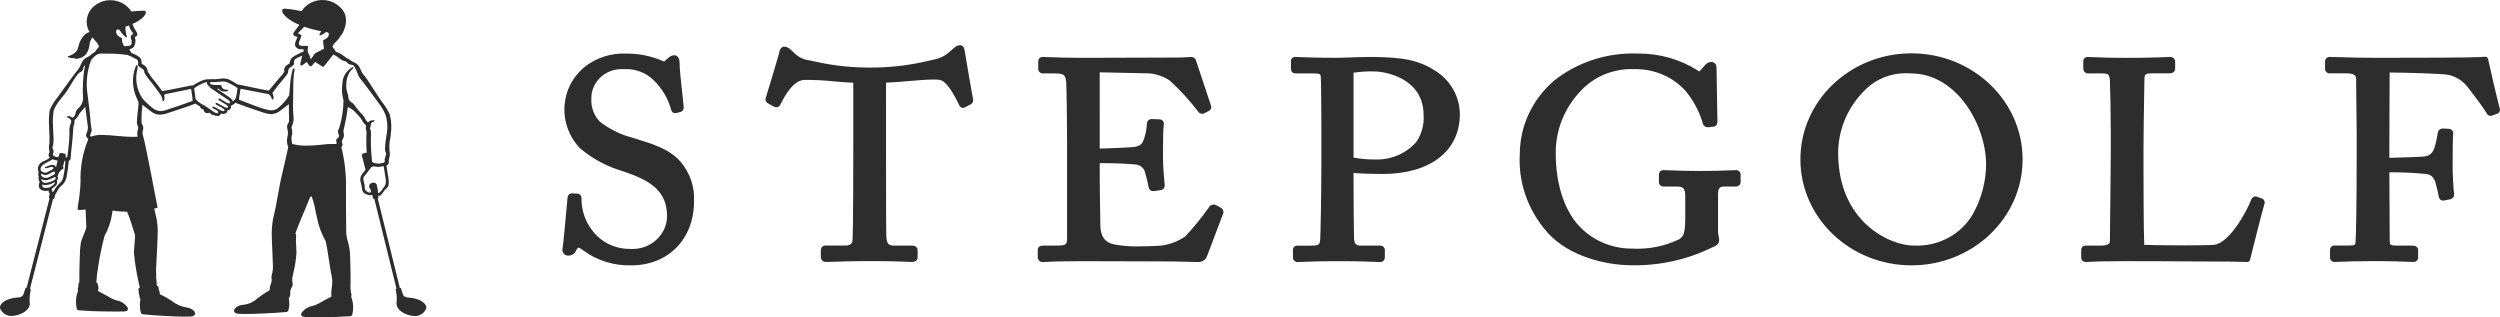
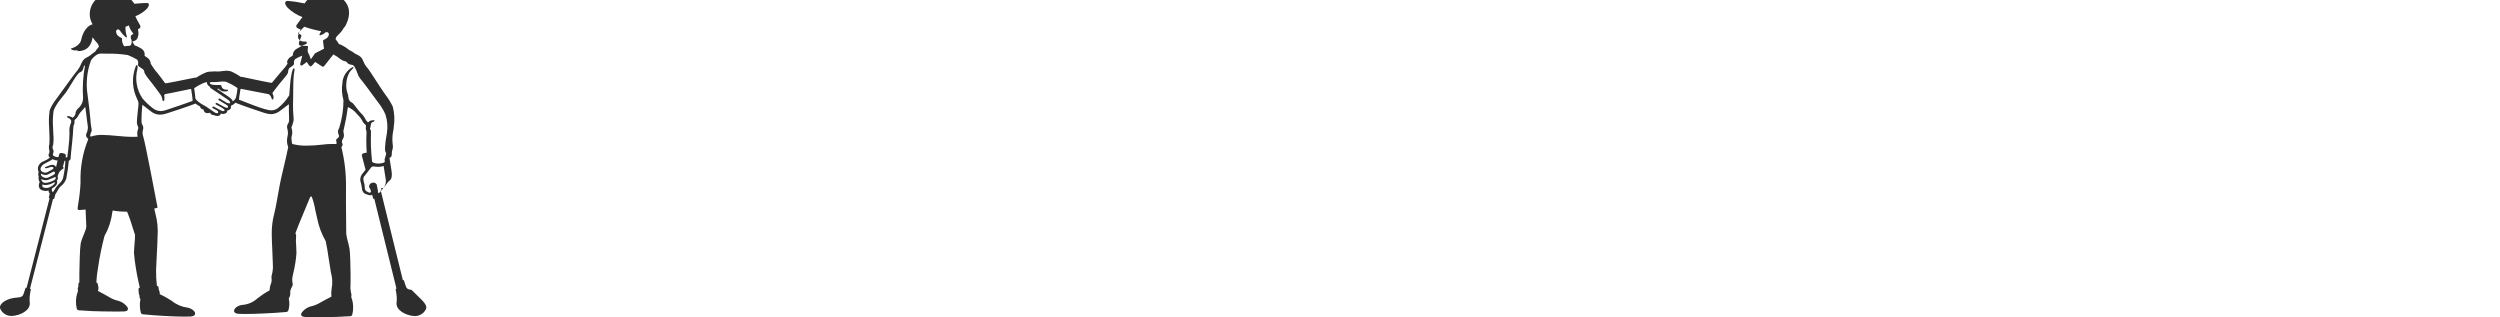
<svg xmlns="http://www.w3.org/2000/svg" version="1.1" id="レイヤー_1" x="0px" y="0px" viewBox="0 0 197.612 25.07" style="enable-background:new 0 0 197.612 25.07;" xml:space="preserve">
  <style type="text/css">
	.st0{fill:#2D2D2D;}
</style>
  <g id="グループ_23839" transform="translate(483.001)">
    <g id="グループ_136" transform="translate(-3 -2)">
      <g id="グループ_135">
-         <path id="パス_1082" class="st0" d="M-446.313,26.387c-0.146,0.373-0.527,0.614-0.944,0.596     c-0.702-0.051-1.42-0.465-1.4-1.004c0-0.097,0.029-0.301,0.021-0.43c-0.012-0.227-0.042-0.452-0.091-0.674     c-0.005-0.022,0.009-0.043,0.031-0.049l0.035-0.009l-1.755-7.108l-0.034,0.008     c-0.025,0.005-0.05-0.009-0.057-0.033l-0.077-0.295c-0.043,0.032-0.096,0.05-0.15,0.05     c-0.065-0.004-0.129-0.019-0.188-0.045c-0.025-0.01-0.05-0.018-0.076-0.025     c-0.278-0.068-0.38-0.223-0.418-0.637c-0.011-0.081-0.027-0.161-0.048-0.24     c-0.098-0.225-0.077-0.481,0.055-0.69c0.072-0.085,0.188-0.236,0.304-0.384l-0.288-1.093     c-0.025-0.093,0.035-0.188,0.133-0.211c0.001-0,0.002-0,0.003-0.001l0.18-0.041     c0.021-0.003,0.042-0.003,0.063,0c-0.013-0.183-0.024-0.366-0.027-0.518c-0.003-0.152-0.005-0.346-0.005-0.531     c0-0.141,0.005-0.269,0.01-0.372c0.012-0.103,0.01-0.207-0.007-0.309c-0.05-0.115-0.059-0.242-0.027-0.362     v-0.02c-0.001-0.038-0.018-0.074-0.048-0.101c-0.115-0.093-0.205-0.21-0.264-0.343     c-0.077-0.149-0.181-0.284-0.306-0.4c-0.06-0.062-0.114-0.119-0.159-0.174     c-0.085-0.101-0.182-0.192-0.289-0.271c0,0-0.138-0.079-0.278-0.172c-0.016-0.011-0.035-0.018-0.054-0.02     c-0.035,0-0.047,0.039-0.05,0.062c-0.071,0.559-0.173,1.115-0.306,1.664c-0.038,0.101-0.042,0.211-0.011,0.314     c0.018,0.077,0.024,0.157,0.018,0.236c-0.011,0.089-0.043,0.174-0.093,0.25c-0.033,0.049-0.055,0.104-0.063,0.161     c-0.008,0.057,0.002,0.115,0.028,0.167c0.04,0.07,0.033,0.156-0.017,0.219l-0.011,0.015     c-0.017,0.021-0.031,0.044-0.043,0.068c0.255,1.029,0.378,2.085,0.364,3.142c-0.01,0.381,0,1.885,0.012,2.881     c0,0.412,0.006,0.72,0.006,0.797c0.02,0.206,0.061,0.41,0.123,0.609c0.053,0.203,0.108,0.412,0.138,0.604     c0.059,0.368,0.071,1.335,0.082,1.976v0.279c0,0.174,0,0.349,0,0.511c-0.023,0.243-0.009,0.488,0.04,0.728     c0.034,0.06,0.043,0.13,0.026,0.196c-0.021,0.101-0.004,0.206,0.049,0.295     c0.114,0.397,0.121,0.815,0.021,1.215c-0.018,0.07-0.081,0.121-0.157,0.127     c-0.242,0.014-0.705,0.04-1.083,0.056c-0.337,0.014-1.21,0.02-1.826,0.018c-0.19,0-0.524,0-0.618-0.01     c-0.153-0.012-0.284-0.028-0.337-0.116c-0.033-0.076-0.024-0.162,0.025-0.23     c0.202-0.276,0.508-0.464,0.855-0.526c0.153-0.043,0.302-0.101,0.442-0.174     c0.329-0.195,0.915-0.496,1.047-0.563c-0.023-0.215-0.016-0.433,0.021-0.647     c0.081-0.418,0.061-0.847-0.057-1.257c-0.053-0.295-0.11-0.671-0.165-1.035     c-0.082-0.55-0.169-1.12-0.247-1.446c-0.325-0.564-0.554-1.174-0.678-1.807     c-0.053-0.227-0.101-0.447-0.146-0.65c-0.059-0.36-0.152-0.714-0.28-1.057c-0.015-0.012-0.033-0.02-0.052-0.022     c-0.023,0-0.072,0.024-0.133,0.191c-0.049,0.134-0.23,0.56-0.421,1.011c-0.191,0.451-0.38,0.899-0.435,1.05     c-0.063,0.169-0.124,0.328-0.172,0.451c-0.041,0.107-0.082,0.207-0.082,0.224c0-0.005,0.009,0.005,0.014,0.013     c0.043,0.053,0.059,0.122,0.042,0.187c-0.019,0.271-0.016,0.544,0.01,0.815c0.011,0.199,0.021,0.387,0.021,0.519     c-0.036,0.532-0.119,1.06-0.247,1.579l-0.04,0.189c-0.06,0.211-0.065,0.434-0.015,0.647     c0,0.016,0.007,0.031,0.01,0.045c-0.001,0.091-0.03,0.18-0.082,0.255c-0.062,0.101-0.101,0.212-0.116,0.328     v0.046c0.022,0.181-0.02,0.363-0.12,0.518c0.073,0.312,0.063,0.636-0.031,0.943     c-0.027,0.066-0.091,0.113-0.165,0.122c-1.089,0.101-2.532,0.157-3.298,0.157c-0.203,0-0.362-0.005-0.473-0.014     c-0.305-0.024-0.354-0.153-0.357-0.229c-0.007-0.198,0.29-0.423,0.623-0.471     c0.459-0.028,0.893-0.211,1.223-0.517c0.302-0.237,0.624-0.451,0.962-0.638     c0.006-0.099,0.018-0.198,0.036-0.295c0.015-0.066,0.034-0.132,0.058-0.196     c0.061-0.134,0.083-0.282,0.063-0.427c-0.02-0.111-0.011-0.224,0.026-0.331     c0.06-0.217,0.087-0.441,0.082-0.665c-0.004-0.279-0.025-0.707-0.045-1.167     c-0.025-0.526-0.049-1.07-0.048-1.36c-0.009-0.545,0.057-1.088,0.197-1.617c0.071-0.249,0.155-0.72,0.252-1.266     c0.114-0.637,0.242-1.36,0.389-1.954c0.211-0.853,0.393-1.706,0.461-2.032     c-0.001-0.044-0.013-0.088-0.037-0.127c-0.018-0.038-0.028-0.079-0.032-0.12     c-0.039-0.209-0.032-0.423,0.021-0.628c0.045-0.196,0.038-0.4-0.02-0.592     c-0.045-0.136-0.023-0.285,0.06-0.404c0.036-0.06,0.062-0.126,0.077-0.193c0.007-0.091,0.007-0.183,0-0.275     c-0.006-0.127-0.013-0.285-0.012-0.471c0-0.075,0-0.152,0-0.229c0-0.12,0.005-0.243,0-0.365     c-0.186,0.147-0.456,0.35-0.691,0.52c-0.202,0.166-0.457,0.261-0.724,0.269     c-0.19-0.008-0.378-0.045-0.555-0.11c-0.506-0.163-1.746-0.585-2.212-0.777c-0.015-0.006-0.028-0.014-0.04-0.024     c-0.101,0.109-0.226,0.195-0.367,0.25c0.028,0.088,0.011,0.184-0.045,0.259     c-0.06,0.065-0.146,0.103-0.236,0.107c0.007,0.064-0.012,0.128-0.053,0.179     c-0.126,0.103-0.303,0.129-0.456,0.066c-0.005,0.019-0.012,0.037-0.021,0.055     c-0.03,0.064-0.089,0.111-0.161,0.129c-0.13,0.021-0.263-0.002-0.377-0.065h-0.01     c-0.11,0.004-0.212-0.052-0.264-0.144c-0.007-0.014-0.013-0.028-0.017-0.042l0,0     c-0.098,0.038-0.207,0.046-0.31,0.021c-0.123-0.034-0.205-0.145-0.197-0.267     c-0.092-0.012-0.176-0.056-0.237-0.123c-0.026-0.036-0.042-0.077-0.046-0.121     c-0.131-0.067-0.255-0.146-0.369-0.236c-0.01,0.009-0.022,0.015-0.035,0.02     c-0.469,0.188-1.712,0.599-2.223,0.759c-0.178,0.064-0.366,0.099-0.556,0.104     c-0.267-0.009-0.521-0.106-0.721-0.275c-0.133-0.098-0.494-0.382-0.659-0.511     c-0.005,0.095-0.044,0.481-0.049,0.581c-0.016,0.367-0.03,0.714-0.017,0.812     c0.012,0.068,0.035,0.134,0.068,0.196c0.078,0.123,0.093,0.272,0.041,0.407     c-0.045,0.17-0.037,0.349,0.024,0.515l0,0c0.165,0.488,1.089,5.381,1.129,5.59     c0.004,0.022-0.01,0.043-0.032,0.05c0,0-0.082,0.024-0.226,0.057c0.029,0.137,0.057,0.255,0.082,0.35     c0.17,0.623,0.231,1.269,0.179,1.911c0,0.532-0.102,1.992-0.116,2.6c-0.005,0.415,0.016,0.831,0.064,1.244     c0.06,0.002,0.112,0.042,0.124,0.098c0.008,0.04,0.013,0.079,0.017,0.119     c0.001,0.044,0.011,0.088,0.03,0.128c0.048,0.098,0.068,0.206,0.058,0.314c0.331,0.154,0.65,0.333,0.953,0.533     c0.346,0.284,0.769,0.468,1.221,0.529c0.329,0.053,0.629,0.281,0.62,0.478c0,0.079-0.055,0.204-0.36,0.226     c-0.11,0.007-0.269,0.011-0.473,0.01l0,0c-0.766,0-2.209-0.073-3.293-0.183     c-0.075-0.009-0.138-0.056-0.165-0.123c-0.092-0.353-0.103-0.721-0.03-1.078     c-0.061-0.051-0.066-0.086-0.07-0.178c0-0.025,0-0.056-0.006-0.094c-0.005-0.033-0.015-0.065-0.029-0.095     c-0.031-0.06-0.042-0.127-0.032-0.193c0.001-0.045-0.003-0.09-0.011-0.135c0-0.026-0.007-0.053-0.009-0.079     c-0.008-0.065,0.04-0.124,0.108-0.133c-0.038-0.157-0.077-0.314-0.105-0.455     c-0.169-0.755-0.289-1.519-0.36-2.288c0.004-0.361,0.091-1.089,0.087-1.421     c-0.075-0.205-0.237-0.753-0.352-1.1c-0.082-0.247-0.178-0.498-0.276-0.735     c-0.383-0.001-0.765-0.033-1.143-0.097l0,0l-0.041,0.21c-0.08,0.63-0.285,1.241-0.603,1.799     c-0.222,0.844-0.396,1.699-0.519,2.561c-0.066,0.372-0.108,0.747-0.126,1.124c0.06,0.006,0.106,0.053,0.109,0.111     c-0.001,0.03,0.006,0.061,0.018,0.089c0.054,0.15,0.054,0.313,0,0.463c0.142,0.075,0.716,0.375,1.035,0.57     c0.14,0.074,0.287,0.134,0.441,0.177c0.346,0.065,0.651,0.256,0.851,0.533     c0.048,0.069,0.056,0.155,0.022,0.231c-0.053,0.087-0.184,0.102-0.338,0.112     c-0.095,0.005-0.427,0.005-0.618,0.005c-0.616,0-1.49-0.016-1.827-0.033c-0.38-0.019-0.841-0.049-1.083-0.064     c-0.075-0.006-0.138-0.058-0.156-0.128c-0.097-0.401-0.086-0.819,0.031-1.215     c0.054-0.089,0.072-0.194,0.052-0.295c-0.016-0.066-0.006-0.136,0.028-0.196c0.023-0.082,0.029-0.167,0.017-0.251     c-0.001-0.032,0.011-0.063,0.034-0.086c0.012-0.011,0.026-0.019,0.042-0.025c0-0.2-0.004-0.46,0-0.75     c0.014-0.565,0.032-1.899,0.104-2.324c0.072-0.425,0.467-1.112,0.445-1.366     c-0.01-0.113-0.033-0.683-0.057-1.331l-0.16,0.015c-0.13,0.013-0.232,0.024-0.305,0.024     c-0.042,0-0.17,0-0.165-0.099c0-0.068,0.025-0.236,0.061-0.471c0.09-0.532,0.146-1.069,0.17-1.607     c-0.042-1.163,0.164-2.323,0.606-3.408l-0.01-0.017l-0.019-0.041c-0.01-0.015-0.021-0.029-0.034-0.042     c-0.092-0.079-0.13-0.201-0.096-0.314l0.016-0.042c0.081-0.163,0.121-0.341,0.119-0.521     c-0.017-0.071-0.041-0.275-0.075-0.557c-0.037-0.314-0.082-0.697-0.136-1.035     c-0.075,0.092-0.179,0.219-0.221,0.262c-0.127,0.114-0.232,0.249-0.31,0.398     c-0.061,0.131-0.152,0.247-0.267,0.34c-0.026,0.022-0.046,0.051-0.056,0.083     c0.024,0.141-0.002,0.286-0.075,0.412c-0.016,0.101-0.024,0.202-0.025,0.304     c-0.011,0.202-0.026,0.507-0.068,0.892c-0.092,0.847-0.137,1.314-0.133,1.39     c-0.003,0.084-0.06,0.156-0.144,0.181c-0.039,0.467-0.105,0.932-0.196,1.393     c-0.077,0.254-0.238,0.477-0.459,0.637c-0.094,0.091-0.169,0.197-0.222,0.314     c-0.014,0.028-0.027,0.052-0.037,0.069c-0.01,0.017-0.031,0.053-0.045,0.079     c-0.027,0.054-0.06,0.105-0.1,0.152l-0.096,0.35c-0.006,0.024-0.032,0.038-0.057,0.032l-0.034-0.008     l-1.821,7.096l0.035,0.009c0.022,0.006,0.036,0.027,0.03,0.049c-0.051,0.222-0.083,0.447-0.096,0.673     c-0.01,0.129,0.014,0.332,0.016,0.43c0.017,0.54-0.706,0.947-1.408,0.992     c-0.417,0.015-0.797-0.229-0.94-0.603c-0.093-0.383,0.534-0.816,1.4-0.858     c0.3-0.014,0.389-0.108,0.45-0.265c0.049-0.126,0.128-0.375,0.155-0.471     c0.002-0.022,0.022-0.037,0.045-0.035c0.003,0,0.005,0.001,0.008,0.001l0.035,0.009l1.82-7.09l-0.024-0.005     c-0.025-0.006-0.04-0.03-0.035-0.054l0.07-0.295c-0.026-0.03-0.046-0.063-0.062-0.098     c-0.019-0.05-0.03-0.103-0.033-0.157c-0.077,0.026-0.159,0.04-0.241,0.04     c-0.202-0.014-0.429-0.093-0.486-0.236c-0.063-0.152-0.052-0.322,0.028-0.466     c-0.081-0.134-0.11-0.291-0.082-0.443c-0.042-0.115-0.042-0.241,0-0.356c-0.053-0.113-0.07-0.238-0.05-0.361     c0.048-0.23,0.221-0.418,0.454-0.493c0.175-0.068,0.338-0.162,0.482-0.279l0,0l-0.031-0.025     c-0.083-0.083-0.098-0.21-0.035-0.308c0.006-0.013,0.011-0.026,0.016-0.04c0.021-0.06,0.025-0.124,0.011-0.186     c-0.049-0.171-0.049-0.351,0-0.522c0.019-0.324,0.017-0.649-0.007-0.973v-0.013     c-0.005-0.123-0.01-0.242-0.013-0.349c-0.034-0.446-0.018-0.893,0.045-1.335     c0.138-0.332,0.324-0.643,0.553-0.925l0.179-0.247c0.52-0.719,1.304-1.807,1.488-2.012     c0.111-0.144,0.2-0.303,0.264-0.471c0.043-0.105,0.099-0.205,0.165-0.299     c0.068-0.085,0.155-0.155,0.254-0.203c0.105-0.046,0.204-0.104,0.296-0.172c0.13-0.113,0.268-0.218,0.412-0.314     c0.003-0.022,0.013-0.043,0.027-0.06l0.255-0.314c-0.015-0.094-0.053-0.183-0.109-0.262l-0.041-0.045     c-0.131-0.135-0.25-0.281-0.354-0.436c-0.148,0.173-0.233,0.387-0.24,0.61c-0.102,0.727-0.494,1.094-1.173,1.091     l0,0c-0.013,0-0.024-0.008-0.027-0.02c-0.004-0.011,0.001-0.024,0.011-0.03c0,0,0.023-0.014,0.051-0.035     c-0.072,0.019-0.145,0.029-0.22,0.029c-0.126,0.004-0.249-0.032-0.351-0.104     c-0.007-0.007-0.011-0.017-0.008-0.027c0.002-0.01,0.01-0.018,0.021-0.02c0.007,0,0.692-0.172,0.799-0.699     c0.053-0.258,0.261-1.021,0.897-1.218c-0.401-0.682-0.246-1.539,0.372-2.052c0.801-0.672,2.022-0.598,2.727,0.167     c0.076,0.083,0.144,0.172,0.204,0.266c0,0,0.761-0.072,0.998-0.059s0.165,0.243,0,0.449     c-0.258,0.257-0.57,0.46-0.916,0.596c0.089,0.214,0.196,0.421,0.318,0.62     c0.03,0.05,0.051,0.086,0.058,0.104c0.027,0.048,0.034,0.105,0.017,0.157     c-0.033,0.065-0.093,0.113-0.165,0.133l-0.022,0.009c-0.004,0-0.007,0.011,0,0.038     c0.069,0.239,0.046,0.494-0.065,0.719c-0.086,0.122-0.226,0.2-0.38,0.212l0.165,0.303     c0.225,0.077,0.437,0.185,0.629,0.321c0.137,0.122,0.202,0.301,0.174,0.478c0,0.042,0,0.042,0.041,0.066     l0.03,0.017c0.058,0.033,0.113,0.07,0.165,0.111c0.15,0.11,0.24,0.278,0.247,0.458     c0.155,0.271,0.339,0.527,0.548,0.763c0.217,0.271,0.447,0.588,0.565,0.752c0.023,0.028,0.059,0.042,0.096,0.038     l0.627-0.113c0.362-0.065,1.36-0.272,1.658-0.333h0.012c0.028-0.006,0.056-0.003,0.082,0.007     c0.26-0.176,0.539-0.323,0.834-0.438c0.124-0.035,0.252-0.052,0.381-0.05h0.063     c0.046-0.01,0.092-0.015,0.139-0.013c0.115,0,0.222,0.008,0.337,0.008c0.06-0.001,0.12-0.005,0.179-0.013     c0.16-0.027,0.322-0.043,0.485-0.048c0.069,0.002,0.137,0.009,0.204,0.021     c0.069,0.011,0.136,0.03,0.2,0.057c0.117,0.053,0.231,0.112,0.342,0.177     c0.189,0.114,0.376,0.236,0.385,0.24c0.026-0.011,0.055-0.014,0.082-0.008c0.011,0,1.253,0.272,1.667,0.35     l0.626,0.119c0.037,0.004,0.074-0.011,0.098-0.038c0.093-0.116,0.2-0.243,0.312-0.376     c0.099-0.117,0.203-0.24,0.305-0.365c0.064-0.079,0.142-0.167,0.22-0.257     c0.148-0.146,0.274-0.312,0.374-0.491c-0.1-0.123,0.004-0.346,0.165-0.471     c0.053-0.039,0.108-0.075,0.165-0.108c0.024-0.014,0.055-0.034,0.077-0.048     c-0.004-0.179,0.074-0.351,0.212-0.471c0.276-0.183,0.571-0.338,0.881-0.461c0.011-0.043,0.012-0.088,0.004-0.131     c-0.003-0.018-0.015-0.033-0.032-0.041c-0.039,0-0.148-0.004-0.165-0.005c-0.172,0.015-0.34-0.062-0.434-0.201     c-0.11-0.179-0.006-0.413,0.078-0.602c0.011-0.026,0.023-0.051,0.033-0.079     c0.015-0.027,0.024-0.057,0.027-0.087c0,0-0.011-0.006-0.021-0.009l-0.048-0.016     c-0.101-0.018-0.19-0.073-0.247-0.153c-0.024-0.051-0.021-0.11,0.01-0.157     c0.035-0.057,0.253-0.346,0.412-0.557l0.055-0.072c-0.435-0.163-0.83-0.41-1.159-0.727     c-0.231-0.255-0.323-0.54,0-0.55c0.448,0.035,0.893,0.101,1.331,0.198c0.559-0.868,1.75-1.139,2.659-0.605     c0.098,0.057,0.19,0.123,0.276,0.196c1.142,0.892,0.237,2.269,0.237,2.269h-0.03     c-0.141,0.254-0.324,0.484-0.543,0.681l-0.046,0.045c-0.057,0.068-0.095,0.149-0.11,0.236l0.208,0.277     c0.015,0.02,0.024,0.043,0.025,0.068c0,0.005,0.013,0.028,0.048,0.042c0.237,0.09,0.459,0.214,0.659,0.366     c0.083,0.074,0.177,0.136,0.28,0.182c0.087,0.037,0.167,0.088,0.237,0.151c0.061,0.05,0.13,0.091,0.204,0.121     c0.149,0.059,0.283,0.15,0.389,0.266c0.071,0.104,0.13,0.216,0.174,0.333c0.072,0.176,0.175,0.339,0.305,0.481     c0.112,0.129,0.374,0.535,0.652,0.966c0.24,0.371,0.487,0.755,0.671,1.013c0.033,0.046,0.072,0.099,0.114,0.157     c0.22,0.287,0.408,0.595,0.561,0.92c0.135,0.526,0.16,1.073,0.074,1.609l-0.01,0.113     c-0.005,0.056-0.021,0.141-0.038,0.23c-0.017,0.09-0.034,0.179-0.04,0.242c-0.03,0.249-0.03,0.5,0,0.75     c0.037,0.174,0.025,0.354-0.035,0.522c-0.02,0.064-0.029,0.131-0.027,0.198     c0.002,0.085-0.01,0.171-0.036,0.252c-0.009,0.032-0.031,0.06-0.06,0.079c-0.005,0-0.038,0.021-0.091,0.047     c0.032,0.21,0.116,0.765,0.16,1.017c0.063,0.361,0.018,0.64-0.119,0.75     c-0.066,0.051-0.127,0.109-0.181,0.172l-0.115,0.162c-0.118,0.167-0.165,0.229-0.254,0.273     c-0.034,0.011-0.069,0.017-0.105,0.015l0,0c-0.016,0.001-0.032,0.001-0.049,0l0.029,0.128     c0.006,0.024-0.01,0.048-0.035,0.053l-0.025,0.005l1.755,7.105l0.035-0.017c0.022-0.005,0.045,0.008,0.051,0.029     c0.025,0.1,0.102,0.349,0.15,0.471c0.058,0.157,0.147,0.251,0.447,0.269     C-446.84,25.566-446.217,26.001-446.313,26.387z M-475.927,15.431c0.104-0.058,0.165-0.112,0.156-0.157     c-0.019-0.079-0.118-0.083-0.147-0.083c-0.022-0-0.043,0.002-0.064,0.007     c-0.061,0.016-0.096,0.028-0.147,0.044l-0.165,0.052c-0.017,0.005-0.035,0.008-0.053,0.008     c-0.048,0.005-0.092-0.026-0.1-0.071c-0.001-0.019,0.014-0.035,0.034-0.037     c0.001-0,0.002-0,0.003-0c0.063-0.012,0.124-0.033,0.18-0.062     c0.057-0.024,0.123-0.052,0.189-0.074c0.056-0.019,0.114-0.029,0.173-0.029c0.102-0.004,0.199,0.04,0.261,0.117     c0.016,0.024,0.027,0.051,0.033,0.079l0.127-0.535c-0.143-0.01-0.283-0.047-0.412-0.108     c-0.007,0.011-0.015,0.021-0.024,0.03c-0.096,0.066-0.198,0.124-0.304,0.174     c-0.072,0.038-0.141,0.074-0.185,0.1c-0.021,0.013-0.045,0.025-0.071,0.038     c-0.15,0.061-0.268,0.177-0.329,0.321c-0.04,0.093-0.026,0.199,0.037,0.279     c0.092,0.076,0.208,0.12,0.329,0.125c0.036,0.002,0.072-0.005,0.105-0.018     C-476.198,15.583-475.985,15.463-475.927,15.431z M-476.734,15.893c0.119,0.141,0.314,0.203,0.498,0.157     c0.145-0.058,0.286-0.125,0.422-0.2c0.127-0.072,0.165-0.141,0.165-0.171     c0.002-0.062-0.049-0.115-0.114-0.117c-0.003-0-0.007-0-0.01,0     c-0.029,0.018-0.058,0.034-0.089,0.049c-0.091,0.046-0.354,0.181-0.356,0.182     c-0.062,0.026-0.129,0.039-0.196,0.038l0,0c-0.025,0-0.05-0.002-0.074-0.006     c-0.096-0.018-0.188-0.052-0.273-0.1C-476.77,15.783-476.761,15.841-476.734,15.893z M-476.701,16.286     c0.031,0.06,0.082,0.11,0.145,0.141c0.049,0.02,0.103,0.03,0.156,0.028c0.215-0.018,0.423-0.079,0.611-0.179     c0.038-0.018,0.101-0.059,0.104-0.06c0.058-0.036,0.092-0.099,0.087-0.165c-0.001-0.032-0.022-0.06-0.053-0.071     c-0.02,0.015-0.041,0.028-0.063,0.04c-0.127,0.06-0.258,0.114-0.391,0.161l-0.068,0.026     c-0.075,0.028-0.156,0.041-0.237,0.038c-0.116-0.002-0.23-0.034-0.329-0.092c0.003,0.047,0.016,0.094,0.037,0.137     L-476.701,16.286z M-476.042,16.782c0.205-0.095,0.416-0.274,0.372-0.372c-0.002-0.005-0.006-0.009-0.01-0.013     c-0.042,0.024-0.084,0.045-0.128,0.064c-0.189,0.104-0.403,0.162-0.621,0.168     c-0.074-0.002-0.146-0.022-0.21-0.057c-0.024,0.064-0.024,0.134,0,0.197c0.058,0.054,0.136,0.085,0.217,0.084     c0.131,0.018,0.264-0.007,0.379-0.069L-476.042,16.782z M-474.829,14.709h-0.07l-0.135,0.493     c0.03-0.001,0.056,0.019,0.061,0.047c0.003,0.049-0.028,0.094-0.076,0.111     c-0.155,0.086-0.272,0.223-0.329,0.385l-0.015,0.029c-0.026,0.057-0.047,0.117-0.06,0.178     c0.013,0.022,0.022,0.046,0.027,0.071c0.016,0.091-0.014,0.183-0.082,0.248v0.009     c0.013,0.022,0.021,0.046,0.024,0.071c0.03,0.259-0.165,0.404-0.398,0.54l0,0l-0.01,0.007     c-0.022,0.071-0.022,0.147,0,0.218c0.011,0.03,0.063,0.053,0.082,0.057c0.046-0.051,0.084-0.106,0.114-0.167     l0.019-0.03c0.05-0.087,0.107-0.17,0.17-0.248c0.028-0.033,0.057-0.065,0.082-0.098     c0.04-0.05,0.084-0.096,0.131-0.14c0.14-0.117,0.239-0.272,0.282-0.444c0.101-0.44,0.161-0.887,0.18-1.336     L-474.829,14.709z M-473.277,7.172c-0.037-0.004-0.075,0.041-0.092,0.071c-0.054,0.093-0.038,0.374-0.288,0.461     c-0.182,0.064-0.46,0.523-0.73,0.968c-0.134,0.222-0.273,0.451-0.403,0.635     c-0.017,0.025-0.128,0.163-0.247,0.308s-0.23,0.284-0.247,0.314c-0.197,0.247-0.357,0.517-0.477,0.805     c-0.063,0.431-0.079,0.867-0.047,1.301c0,0.109,0.008,0.236,0.014,0.36l0.007,0.181     c0.03,0.287,0.027,0.577-0.01,0.864l-0.012,0.036c-0.06,0.114-0.056,0.249,0.011,0.36     c0.042,0.089,0.042,0.192,0,0.281c-0.005,0.012-0.009,0.024-0.012,0.036c-0.018,0.042-0.017,0.09,0.005,0.131     c0.116,0.095,0.265,0.143,0.417,0.134h0.008l0.046-0.194c0.021-0.093,0.117-0.152,0.214-0.132     c0.002,0.001,0.005,0.001,0.007,0.002l0.18,0.042c0.098,0.023,0.158,0.117,0.134,0.211     c-0,0.001-0.001,0.002-0.001,0.003l-0.024,0.087c0.052,0,0.099,0,0.138,0     c0.035-0.259,0.128-0.958,0.157-1.382c0.013-0.194,0.016-0.393,0.02-0.565c-0.028-0.239,0.002-0.481,0.088-0.707     c0.054-0.09,0.064-0.199,0.027-0.297c-0.069-0.091-0.165-0.161-0.274-0.202     c-0.027-0.008-0.044-0.034-0.04-0.06c0.012-0.053,0.097-0.051,0.156-0.044     c0.106,0.021,0.207,0.064,0.295,0.126c0.009-0.006,0.018-0.013,0.026-0.021     c0.089-0.067,0.155-0.158,0.189-0.261c0.008-0.19,0.099-0.368,0.251-0.491c0.027-0.022,0.052-0.045,0.077-0.07     c0.177-0.194,0.277-0.441,0.28-0.698c-0.059-0.866-0.007-1.736,0.155-2.59L-473.277,7.172z M-470.62,4.869     c0.07,0.059,0.151,0.105,0.24,0.134l0,0c0.008,0.003,0.015,0.008,0.02,0.014v0.005v0.005     c0.002,0.006,0.002,0.013,0,0.02l0,0c-0.012,0.209,0.046,0.417,0.165,0.593     c0.033,0.004,0.066,0.011,0.098,0.02c0.035-0.017,0.074-0.026,0.114-0.028h0.072     c0.15,0,0.222-0.025,0.274-0.1c0.063-0.144,0.063-0.307,0-0.452c-0.075-0.207,0-0.298,0.077-0.339     c0.012-0.007,0.073-0.051,0.087-0.06c0.014-0.009,0.019-0.031-0.048-0.102l-0.021-0.026     c-0.124-0.164-0.216-0.348-0.272-0.543c-0.088,0.036-0.178,0.071-0.268,0.105     c-0.011,0.264,0.026,0.528,0.111,0.78c0.01,0.018,0.005,0.041-0.011,0.054     c-0.008,0.007-0.019,0.01-0.03,0.01c-0.01,0-0.021-0.003-0.029-0.009     c-0.187-0.149-0.347-0.327-0.471-0.527c-0.039-0.05-0.124-0.129-0.209-0.092     c-0.058,0.028-0.097,0.082-0.104,0.143C-470.829,4.629-470.753,4.777-470.62,4.869z M-464.774,9.975     c-0.007-0.242-0.089-0.751-0.114-0.907c-0.001-0.02-0.019-0.036-0.04-0.036     c-0.131,0.026-0.301,0.062-0.487,0.101c-0.379,0.079-0.808,0.172-1.021,0.21l-0.484,0.088     c-0.068,0.014-0.111,0.077-0.097,0.141c0.001,0.003,0.002,0.007,0.003,0.01     c0.02,0.098,0.021,0.199,0.004,0.298c-0.007,0.039-0.035,0.113-0.088,0.112c-0.006,0-0.055,0-0.056-0.064     c-0.018-0.19-0.092-0.37-0.215-0.52c-0.301-0.423-0.507-0.69-0.628-0.841     c-0.431-0.537-0.606-0.771-0.605-0.925c0-0.084-0.076-0.166-0.255-0.273c-0.115-0.069-0.24-0.144-0.239-0.249     c0-0.005,0-0.031,0.007-0.055l0.005-0.042c0.022-0.111-0.008-0.226-0.082-0.314     c-0.235-0.141-0.483-0.261-0.741-0.359c-0.548-0.084-1.103-0.12-1.657-0.108c-0.176,0-0.338-0.005-0.47-0.009     h-0.01c-0.106,0.003-0.209,0.033-0.299,0.087c-0.178,0.115-0.333,0.262-0.455,0.431     c-0.332,0.88-0.428,1.825-0.28,2.75c0.124,0.885,0.186,1.545,0.227,1.982     c0.009,0.224,0.036,0.448,0.082,0.668c0.031,0.116,0.015,0.239-0.044,0.345     c-0.035,0.072-0.055,0.149-0.058,0.229c0.006,0.028,0.018,0.055,0.036,0.079     c0.302-0.104,0.622-0.151,0.943-0.138c0.341,0,0.707,0.036,1.095,0.072c0.412,0.039,0.843,0.079,1.268,0.079     c0.143,0,0.278,0,0.407-0.012c-0.053-0.211-0.037-0.432,0.044-0.635c0.025-0.046,0.012-0.087-0.03-0.193     c-0.04-0.088-0.065-0.181-0.074-0.277c-0.008-0.12,0.025-0.442,0.066-0.85     c0.007-0.068,0.015-0.134,0.022-0.201c0.019-0.157,0.038-0.314,0.042-0.471c-0.004-0.106-0.034-0.21-0.087-0.304     c-0.419-0.829-0.465-1.786-0.128-2.648c0.01-0.025,0.03-0.079,0.076-0.079     c0.017,0.002,0.033,0.009,0.044,0.021c0.033,0.089,0.037,0.187,0.011,0.278     c-0.214,0.798-0.069,1.646,0.399,2.338c0.234,0.272,0.495,0.521,0.781,0.743     c0.174,0.154,0.4,0.244,0.637,0.254c0.143-0.003,0.284-0.028,0.419-0.074     C-466.381,10.542-465.257,10.157-464.774,9.975z M-462.021,10.345c-0.026-0.025-0.056-0.046-0.087-0.064l0,0     c-0.065-0.039-0.136-0.083-0.194-0.117c-0.165-0.099-0.407-0.247-0.407-0.247l0,0     c-0.034-0.022-0.043-0.066-0.021-0.098c0.02-0.034,0.066-0.045,0.101-0.026c0,0,0,0,0,0     c0,0,0.258,0.157,0.423,0.251c0.095,0.072,0.209,0.117,0.329,0.129c0.023-0,0.044-0.012,0.056-0.031     c0.014-0.032,0.013-0.068-0.004-0.098c-0.039-0.098-0.204-0.193-0.403-0.328c0,0-0.586-0.393-0.829-0.557l0,0     l-0.282-0.189c-0.041-0.026-0.068-0.068-0.073-0.116c-0.064-0.034-0.12-0.081-0.165-0.136     c-0.051-0.065-0.075-0.145-0.067-0.226c-0.063,0.005-0.126,0.017-0.187,0.035     c-0.29,0.119-0.567,0.268-0.823,0.445c0.058,0.346,0.082,0.624,0.094,0.786     c0.007,0.069,0.104,0.173,0.225,0.273c0.057,0.047,0.116,0.09,0.177,0.131l0,0     c0.029,0.02,0.058,0.038,0.082,0.055l0,0c0.028,0.017,0.054,0.032,0.082,0.045l0,0     c0.09,0.048,0.175,0.093,0.247,0.138c0.082,0.056,0.226,0.153,0.362,0.247l0,0l0.19,0.13     c0.069,0.046,0.125,0.087,0.174,0.115c0.06,0.042,0.134,0.062,0.208,0.059c0.016-0.003,0.031-0.01,0.042-0.021     c0.013-0.017,0.02-0.038,0.021-0.059c-0.004-0.047-0.027-0.091-0.065-0.121c-0.032-0.02-0.172-0.094-0.236-0.129     l-0.133-0.071l0,0c-0.036-0.019-0.048-0.063-0.028-0.097c0.02-0.034,0.066-0.046,0.101-0.027l0.033,0.017l0,0     c0.026,0.015,0.329,0.177,0.4,0.213l0.124,0.064c0.036,0.017,0.069,0.031,0.099,0.042l0,0     c0.076,0.027,0.133,0.031,0.175,0s0.044-0.072,0-0.116c-0.049-0.045-0.101-0.085-0.158-0.119l-0.027-0.015     c-0.054-0.031-0.15-0.079-0.24-0.131l-0.069-0.038l-0.022-0.012l-0.058-0.031l0,0l-0.072-0.039     c-0.035-0.019-0.049-0.061-0.029-0.095c0-0.001,0.001-0.001,0.001-0.002     c0.021-0.034,0.066-0.046,0.101-0.027c0.017,0.01,0.438,0.236,0.503,0.275c0.006,0,0.106,0.057,0.159,0.079     c0.034,0.013,0.069,0.023,0.105,0.028l0,0c0.049,0.005,0.082,0,0.1-0.025c0.01-0.014,0.015-0.03,0.015-0.047     c-0.004-0.039-0.023-0.076-0.052-0.104V10.345z M-461.228,8.954c-0.007-0.001-0.014-0.003-0.02-0.007     c-0.262-0.182-0.543-0.337-0.838-0.464c-0.099-0.029-0.201-0.043-0.305-0.042     c-0.123,0.003-0.245,0.012-0.366,0.029h-0.017l-0.115,0.013c-0.096,0.007-0.193,0.009-0.29,0.005h-0.091     c-0.082,0-0.105,0.008-0.11,0.011c-0.036,0.026-0.043,0.075-0.016,0.11c0.002,0.003,0.004,0.005,0.006,0.007     c0.053,0.07,0.221,0.096,0.363,0.101c0.258,0.008,0.315,0.004,0.412,0c0.068,0,0.112,0.026,0.131,0.126     c0.014,0.064,0.091,0.257,0.427,0.246h0.011c0.064,0,0.072,0.042,0.072,0.051c0,0.028-0.015,0.064-0.114,0.079     c-0.053,0.009-0.106,0.013-0.16,0.013c-0.162,0.007-0.318-0.056-0.425-0.173     c-0.018-0.019-0.04-0.034-0.065-0.044c-0.032,0.006-0.065,0.01-0.097,0.012l-0.008,0.006     c0.238,0.157,0.561,0.377,0.748,0.504c0.257,0.174,0.443,0.302,0.494,0.471c0.109-0.07,0.194-0.168,0.247-0.283     C-461.287,9.472-461.245,9.214-461.228,8.954z M-455.855,5.627l0.133,0.004c0.019-0,0.037,0.007,0.049,0.021     c0.026,0.03,0.02,0.074,0.007,0.146c-0.024,0.11-0.024,0.223,0,0.333c0.079,0.131,0.141,0.272,0.183,0.418     c0.013,0.048,0.031,0.095,0.054,0.14l0.31-0.449c0.013-0.018,0.03-0.033,0.05-0.043l0.677-0.347l-0.077-0.603     c-0.004-0.044,0.022-0.085,0.065-0.101c0.079-0.03,0.152-0.072,0.217-0.125c0.12-0.078,0.189-0.21,0.18-0.349     c-0.016-0.062-0.066-0.112-0.131-0.129c-0.088-0.014-0.176,0.021-0.228,0.09     c-0.022,0.026-0.051,0.048-0.082,0.064l-0.212,0.085c-0.011,0.004-0.023,0.007-0.035,0.007h-0.03l-0.02-0.025     c-0.011-0.02-0.009-0.045,0.005-0.063c0.046-0.076,0.087-0.155,0.123-0.236     c-0.455-0.081-0.902-0.199-1.336-0.353c-0.165,0.165-0.423,0.429-0.512,0.535     c0.04,0.009,0.097,0.027,0.097,0.027c0.072,0.015,0.135,0.054,0.179,0.111c0.025,0.044,0,0.131-0.114,0.393     c-0.013,0.03-0.023,0.053-0.029,0.068c-0.023,0.06-0.082,0.217-0.018,0.302     c0.039,0.05,0.132,0.079,0.285,0.079L-455.855,5.627z M-450.923,11.666l0.011,0.009     c0.014-0.007,0.027-0.017,0.038-0.028c0.041-0.04,0.087-0.074,0.139-0.1     c0.081-0.028,0.166-0.044,0.252-0.048c0.018-0,0.035,0.002,0.052,0.008l0.03,0.01l0.006,0.035     c0,0.033-0.029,0.045-0.058,0.056c-0.065,0.025-0.126,0.057-0.181,0.097c-0.032,0.024-0.044,0.096-0.052,0.148     c-0.003,0.029-0.01,0.058-0.02,0.086c-0.003,0.009-0.004,0.019-0.004,0.028c0.001,0.011,0.001,0.023,0,0.035     c-0.006,0.027-0.013,0.053-0.021,0.079c-0.015,0.046-0.034,0.103-0.016,0.126     c0.076,0.097,0.075,0.157,0.068,0.393c0,0.1-0.007,0.236-0.007,0.419s0,0.368,0.005,0.526     c0.009,0.367,0.05,0.823,0.082,1.125l0.007,0.079c0.006,0.038,0.03,0.071,0.065,0.09     c0.138,0.063,0.289,0.093,0.441,0.088c0.144,0.003,0.286-0.021,0.421-0.07c0.038-0.018,0.068-0.05,0.082-0.089     c0.007-0.028,0.005-0.039,0-0.048c-0.028-0.068-0.025-0.145,0.008-0.211c0.007-0.023,0.015-0.047,0.022-0.079     c0.013-0.046,0.026-0.087,0.038-0.123c0.04-0.127,0.058-0.18,0-0.27c-0.076-0.116-0.061-0.314-0.007-0.874     c0.01-0.105,0.064-0.415,0.093-0.581l0.015-0.085c0.074-0.488,0.032-0.986-0.124-1.456     c-0.118-0.271-0.266-0.528-0.441-0.769c-0.044-0.059-0.082-0.114-0.117-0.157     c-0.392-0.55-1.256-1.704-1.456-1.936c-0.096-0.132-0.167-0.278-0.212-0.433     c-0.029-0.079-0.057-0.157-0.086-0.22c-0.038-0.083-0.08-0.163-0.126-0.242l-0.017-0.024     c-0.025-0.052-0.069-0.094-0.124-0.117c-0.039-0.014-0.079-0.024-0.12-0.028     c-0.089-0.006-0.175-0.036-0.247-0.086c-0.028-0.026-0.053-0.054-0.076-0.083     c-0.021-0.031-0.05-0.058-0.082-0.079c-0.029-0.012-0.06-0.021-0.091-0.027     c-0.121-0.02-0.235-0.07-0.329-0.145c-0.179-0.151-0.375-0.282-0.585-0.393l-0.721,0.912     c-0.023,0.036-0.062,0.059-0.106,0.06c-0.024-0-0.048-0.008-0.067-0.023     c-0.192-0.134-0.428-0.287-0.548-0.356c-0.032,0.037-0.063,0.079-0.094,0.113     c-0.125,0.153-0.199,0.24-0.27,0.24c-0.028,0-0.087-0.008-0.295-0.346c-0.087,0.053-0.217,0.151-0.329,0.236     l-0.02,0.014c-0.044,0.038-0.112,0.036-0.153-0.005c-0.023-0.036-0.028-0.08-0.012-0.12l0.153-0.628     l-0.121,0.053c-0.156,0.059-0.304,0.134-0.443,0.225c-0.075,0.088-0.107,0.202-0.087,0.314     c0,0.017,0,0.031,0,0.04c0,0.107-0.096,0.165-0.205,0.236c-0.048,0.028-0.094,0.059-0.138,0.092     c-0.082,0.09-0.125,0.207-0.121,0.326c0,0.121-0.135,0.281-0.403,0.599c-0.082,0.097-0.175,0.207-0.278,0.333     c-0.208,0.256-0.431,0.557-0.546,0.713c-0.016,0.031-0.014,0.067,0.005,0.096     c0.065,0.108,0.086,0.235,0.061,0.357c-0.017,0.079-0.074,0.084-0.082,0.084h-0.039l-0.007-0.037     c-0.032-0.149-0.115-0.284-0.236-0.383l-0.751-0.143c-0.197-0.037-0.561-0.108-0.899-0.174l-0.543-0.105     c-0.022-0.004-0.044,0.009-0.049,0.03c-0,0.001-0,0.002-0.001,0.003     c-0.011,0.079-0.025,0.163-0.04,0.248c-0.035,0.211-0.072,0.429-0.077,0.574     c0.956,0.379,1.647,0.634,2.002,0.735c0.494,0.142,0.755,0.163,1.075-0.068c0.357-0.286,0.659-0.628,0.895-1.012     c0.018-0.25,0.04-0.492,0.064-0.781l0.034-0.383c0-0.009,0.121-0.967,0.259-0.966     c0.019,0.001,0.036,0.01,0.048,0.024c0.03,0.038,0.02,0.113-0.012,0.287     c-0.01,0.052-0.02,0.104-0.025,0.148c-0.049,0.381-0.053,1.083-0.057,1.596v0.11     c0,0.105-0.002,0.212-0.005,0.323c-0.005,0.287-0.011,0.584,0,0.88c0.008,0.179,0.02,0.314,0.029,0.43     c0.013,0.101,0.017,0.204,0.011,0.306c-0.022,0.138-0.059,0.273-0.11,0.404     c-0.044,0.095-0.076,0.164-0.053,0.212c0.077,0.221,0.077,0.461,0,0.682c-0.012,0.121-0.007,0.243,0.017,0.363     c0.005,0.049,0.011,0.099,0.016,0.15c0.006,0.033,0.031,0.06,0.064,0.071l0.044,0.01     c0.328,0.079,0.666,0.117,1.004,0.113h0.03c0.441-0.003,0.88-0.032,1.317-0.086     c0.202-0.027,0.406-0.043,0.61-0.047c0.142,0.006,0.289,0.007,0.396,0.005c0.032-0.002,0.059-0.023,0.068-0.053     c-0.001-0.039-0.007-0.077-0.018-0.115c-0.016-0.051-0.023-0.104-0.021-0.157     c0.01-0.053,0.046-0.099,0.097-0.123c0.077-0.041,0.126-0.117,0.131-0.2     c-0.006-0.041-0.019-0.081-0.038-0.119c-0.078-0.157-0.062-0.342,0.043-0.485l0.007-0.017     c0.221-0.712,0.335-1.451,0.338-2.194c-0.127-0.439-0.156-0.897-0.086-1.347     c0.021-0.53,0.329-1.012,0.814-1.273h0.043l0.016,0.029c0.014,0.033-0.006,0.052-0.07,0.113     c-0.094,0.086-0.177,0.182-0.247,0.287c-0.157,0.28-0.242,0.592-0.247,0.909     c-0.021,0.248,0.012,0.498,0.097,0.733c0.039,0.101,0.061,0.207,0.066,0.314     c0.006,0.192,0.127,0.363,0.31,0.441l0.026,0.015c0.084,0.09,0.161,0.185,0.231,0.285     c0.099,0.127,0.209,0.268,0.278,0.351c0.039,0.048,0.09,0.101,0.143,0.157     c0.15,0.139,0.273,0.304,0.361,0.485c0.045,0.093,0.111,0.176,0.194,0.243L-450.923,11.666z M-450.214,16.643     c0,0,0.025,0.144,0.082,0.401c0,0-0.014,0.236,0.082,0.226c0.14-0.12,0.258-0.262,0.351-0.418l0.11-0.147     c0.089-0.179,0.114-0.382,0.071-0.576c-0.044-0.256-0.129-0.814-0.159-1.01     c-0.132,0.045-0.271,0.07-0.412,0.071h-0.06c-0.112-0.008-0.215-0.02-0.305-0.034     c-0.058-0.006-0.117,0.008-0.165,0.04c-0.018,0.013-0.035,0.028-0.05,0.043     c-0.021,0.029-0.349,0.456-0.351,0.458l0,0c-0.076,0.097-0.146,0.185-0.197,0.245     c-0.103,0.122-0.058,0.306-0.01,0.5c0.03,0.087,0.048,0.178,0.053,0.27     c-0.011,0.406,0.133,0.393,0.315,0.496c0,0,0.089,0.053,0.143,0.007c0.054-0.046,0.06-0.192-0.105-0.41     c-0.004-0.007-0.006-0.015-0.007-0.024c-0.006-0.066,0.009-0.133,0.043-0.191l0,0     c0.046-0.071,0.119-0.123,0.203-0.145c0.066-0.017,0.137-0.015,0.202,0.007l0,0     c0.081,0.033,0.143,0.096,0.173,0.174L-450.214,16.643z" />
+         <path id="パス_1082" class="st0" d="M-446.313,26.387c-0.146,0.373-0.527,0.614-0.944,0.596     c-0.702-0.051-1.42-0.465-1.4-1.004c0-0.097,0.029-0.301,0.021-0.43c-0.012-0.227-0.042-0.452-0.091-0.674     c-0.005-0.022,0.009-0.043,0.031-0.049l0.035-0.009l-1.755-7.108l-0.034,0.008     c-0.025,0.005-0.05-0.009-0.057-0.033l-0.077-0.295c-0.043,0.032-0.096,0.05-0.15,0.05     c-0.065-0.004-0.129-0.019-0.188-0.045c-0.025-0.01-0.05-0.018-0.076-0.025     c-0.278-0.068-0.38-0.223-0.418-0.637c-0.011-0.081-0.027-0.161-0.048-0.24     c-0.098-0.225-0.077-0.481,0.055-0.69c0.072-0.085,0.188-0.236,0.304-0.384l-0.288-1.093     c-0.025-0.093,0.035-0.188,0.133-0.211c0.001-0,0.002-0,0.003-0.001l0.18-0.041     c0.021-0.003,0.042-0.003,0.063,0c-0.013-0.183-0.024-0.366-0.027-0.518c-0.003-0.152-0.005-0.346-0.005-0.531     c0-0.141,0.005-0.269,0.01-0.372c0.012-0.103,0.01-0.207-0.007-0.309c-0.05-0.115-0.059-0.242-0.027-0.362     v-0.02c-0.001-0.038-0.018-0.074-0.048-0.101c-0.115-0.093-0.205-0.21-0.264-0.343     c-0.077-0.149-0.181-0.284-0.306-0.4c-0.06-0.062-0.114-0.119-0.159-0.174     c-0.085-0.101-0.182-0.192-0.289-0.271c0,0-0.138-0.079-0.278-0.172c-0.016-0.011-0.035-0.018-0.054-0.02     c-0.035,0-0.047,0.039-0.05,0.062c-0.071,0.559-0.173,1.115-0.306,1.664c-0.038,0.101-0.042,0.211-0.011,0.314     c0.018,0.077,0.024,0.157,0.018,0.236c-0.011,0.089-0.043,0.174-0.093,0.25c-0.033,0.049-0.055,0.104-0.063,0.161     c-0.008,0.057,0.002,0.115,0.028,0.167c0.04,0.07,0.033,0.156-0.017,0.219l-0.011,0.015     c-0.017,0.021-0.031,0.044-0.043,0.068c0.255,1.029,0.378,2.085,0.364,3.142c-0.01,0.381,0,1.885,0.012,2.881     c0,0.412,0.006,0.72,0.006,0.797c0.02,0.206,0.061,0.41,0.123,0.609c0.053,0.203,0.108,0.412,0.138,0.604     c0.059,0.368,0.071,1.335,0.082,1.976v0.279c0,0.174,0,0.349,0,0.511c-0.023,0.243-0.009,0.488,0.04,0.728     c0.034,0.06,0.043,0.13,0.026,0.196c-0.021,0.101-0.004,0.206,0.049,0.295     c0.114,0.397,0.121,0.815,0.021,1.215c-0.018,0.07-0.081,0.121-0.157,0.127     c-0.242,0.014-0.705,0.04-1.083,0.056c-0.337,0.014-1.21,0.02-1.826,0.018c-0.19,0-0.524,0-0.618-0.01     c-0.153-0.012-0.284-0.028-0.337-0.116c-0.033-0.076-0.024-0.162,0.025-0.23     c0.202-0.276,0.508-0.464,0.855-0.526c0.153-0.043,0.302-0.101,0.442-0.174     c0.329-0.195,0.915-0.496,1.047-0.563c-0.023-0.215-0.016-0.433,0.021-0.647     c0.081-0.418,0.061-0.847-0.057-1.257c-0.053-0.295-0.11-0.671-0.165-1.035     c-0.082-0.55-0.169-1.12-0.247-1.446c-0.325-0.564-0.554-1.174-0.678-1.807     c-0.053-0.227-0.101-0.447-0.146-0.65c-0.059-0.36-0.152-0.714-0.28-1.057c-0.015-0.012-0.033-0.02-0.052-0.022     c-0.023,0-0.072,0.024-0.133,0.191c-0.049,0.134-0.23,0.56-0.421,1.011c-0.191,0.451-0.38,0.899-0.435,1.05     c-0.063,0.169-0.124,0.328-0.172,0.451c-0.041,0.107-0.082,0.207-0.082,0.224c0-0.005,0.009,0.005,0.014,0.013     c0.043,0.053,0.059,0.122,0.042,0.187c-0.019,0.271-0.016,0.544,0.01,0.815c0.011,0.199,0.021,0.387,0.021,0.519     c-0.036,0.532-0.119,1.06-0.247,1.579l-0.04,0.189c-0.06,0.211-0.065,0.434-0.015,0.647     c0,0.016,0.007,0.031,0.01,0.045c-0.001,0.091-0.03,0.18-0.082,0.255c-0.062,0.101-0.101,0.212-0.116,0.328     v0.046c0.022,0.181-0.02,0.363-0.12,0.518c0.073,0.312,0.063,0.636-0.031,0.943     c-0.027,0.066-0.091,0.113-0.165,0.122c-1.089,0.101-2.532,0.157-3.298,0.157c-0.203,0-0.362-0.005-0.473-0.014     c-0.305-0.024-0.354-0.153-0.357-0.229c-0.007-0.198,0.29-0.423,0.623-0.471     c0.459-0.028,0.893-0.211,1.223-0.517c0.302-0.237,0.624-0.451,0.962-0.638     c0.006-0.099,0.018-0.198,0.036-0.295c0.015-0.066,0.034-0.132,0.058-0.196     c0.061-0.134,0.083-0.282,0.063-0.427c-0.02-0.111-0.011-0.224,0.026-0.331     c0.06-0.217,0.087-0.441,0.082-0.665c-0.004-0.279-0.025-0.707-0.045-1.167     c-0.025-0.526-0.049-1.07-0.048-1.36c-0.009-0.545,0.057-1.088,0.197-1.617c0.071-0.249,0.155-0.72,0.252-1.266     c0.114-0.637,0.242-1.36,0.389-1.954c0.211-0.853,0.393-1.706,0.461-2.032     c-0.001-0.044-0.013-0.088-0.037-0.127c-0.018-0.038-0.028-0.079-0.032-0.12     c-0.039-0.209-0.032-0.423,0.021-0.628c0.045-0.196,0.038-0.4-0.02-0.592     c-0.045-0.136-0.023-0.285,0.06-0.404c0.036-0.06,0.062-0.126,0.077-0.193c0.007-0.091,0.007-0.183,0-0.275     c-0.006-0.127-0.013-0.285-0.012-0.471c0-0.075,0-0.152,0-0.229c0-0.12,0.005-0.243,0-0.365     c-0.186,0.147-0.456,0.35-0.691,0.52c-0.202,0.166-0.457,0.261-0.724,0.269     c-0.19-0.008-0.378-0.045-0.555-0.11c-0.506-0.163-1.746-0.585-2.212-0.777c-0.015-0.006-0.028-0.014-0.04-0.024     c-0.101,0.109-0.226,0.195-0.367,0.25c0.028,0.088,0.011,0.184-0.045,0.259     c-0.06,0.065-0.146,0.103-0.236,0.107c0.007,0.064-0.012,0.128-0.053,0.179     c-0.126,0.103-0.303,0.129-0.456,0.066c-0.005,0.019-0.012,0.037-0.021,0.055     c-0.03,0.064-0.089,0.111-0.161,0.129c-0.13,0.021-0.263-0.002-0.377-0.065h-0.01     c-0.11,0.004-0.212-0.052-0.264-0.144c-0.007-0.014-0.013-0.028-0.017-0.042l0,0     c-0.098,0.038-0.207,0.046-0.31,0.021c-0.123-0.034-0.205-0.145-0.197-0.267     c-0.092-0.012-0.176-0.056-0.237-0.123c-0.026-0.036-0.042-0.077-0.046-0.121     c-0.131-0.067-0.255-0.146-0.369-0.236c-0.01,0.009-0.022,0.015-0.035,0.02     c-0.469,0.188-1.712,0.599-2.223,0.759c-0.178,0.064-0.366,0.099-0.556,0.104     c-0.267-0.009-0.521-0.106-0.721-0.275c-0.133-0.098-0.494-0.382-0.659-0.511     c-0.005,0.095-0.044,0.481-0.049,0.581c-0.016,0.367-0.03,0.714-0.017,0.812     c0.012,0.068,0.035,0.134,0.068,0.196c0.078,0.123,0.093,0.272,0.041,0.407     c-0.045,0.17-0.037,0.349,0.024,0.515l0,0c0.165,0.488,1.089,5.381,1.129,5.59     c0.004,0.022-0.01,0.043-0.032,0.05c0,0-0.082,0.024-0.226,0.057c0.029,0.137,0.057,0.255,0.082,0.35     c0.17,0.623,0.231,1.269,0.179,1.911c0,0.532-0.102,1.992-0.116,2.6c-0.005,0.415,0.016,0.831,0.064,1.244     c0.06,0.002,0.112,0.042,0.124,0.098c0.008,0.04,0.013,0.079,0.017,0.119     c0.001,0.044,0.011,0.088,0.03,0.128c0.048,0.098,0.068,0.206,0.058,0.314c0.331,0.154,0.65,0.333,0.953,0.533     c0.346,0.284,0.769,0.468,1.221,0.529c0.329,0.053,0.629,0.281,0.62,0.478c0,0.079-0.055,0.204-0.36,0.226     c-0.11,0.007-0.269,0.011-0.473,0.01l0,0c-0.766,0-2.209-0.073-3.293-0.183     c-0.075-0.009-0.138-0.056-0.165-0.123c-0.092-0.353-0.103-0.721-0.03-1.078     c-0.061-0.051-0.066-0.086-0.07-0.178c0-0.025,0-0.056-0.006-0.094c-0.005-0.033-0.015-0.065-0.029-0.095     c-0.031-0.06-0.042-0.127-0.032-0.193c0.001-0.045-0.003-0.09-0.011-0.135c0-0.026-0.007-0.053-0.009-0.079     c-0.008-0.065,0.04-0.124,0.108-0.133c-0.038-0.157-0.077-0.314-0.105-0.455     c-0.169-0.755-0.289-1.519-0.36-2.288c0.004-0.361,0.091-1.089,0.087-1.421     c-0.075-0.205-0.237-0.753-0.352-1.1c-0.082-0.247-0.178-0.498-0.276-0.735     c-0.383-0.001-0.765-0.033-1.143-0.097l0,0l-0.041,0.21c-0.08,0.63-0.285,1.241-0.603,1.799     c-0.222,0.844-0.396,1.699-0.519,2.561c-0.066,0.372-0.108,0.747-0.126,1.124c0.06,0.006,0.106,0.053,0.109,0.111     c-0.001,0.03,0.006,0.061,0.018,0.089c0.054,0.15,0.054,0.313,0,0.463c0.142,0.075,0.716,0.375,1.035,0.57     c0.14,0.074,0.287,0.134,0.441,0.177c0.346,0.065,0.651,0.256,0.851,0.533     c0.048,0.069,0.056,0.155,0.022,0.231c-0.053,0.087-0.184,0.102-0.338,0.112     c-0.095,0.005-0.427,0.005-0.618,0.005c-0.616,0-1.49-0.016-1.827-0.033c-0.38-0.019-0.841-0.049-1.083-0.064     c-0.075-0.006-0.138-0.058-0.156-0.128c-0.097-0.401-0.086-0.819,0.031-1.215     c0.054-0.089,0.072-0.194,0.052-0.295c-0.016-0.066-0.006-0.136,0.028-0.196c0.023-0.082,0.029-0.167,0.017-0.251     c-0.001-0.032,0.011-0.063,0.034-0.086c0.012-0.011,0.026-0.019,0.042-0.025c0-0.2-0.004-0.46,0-0.75     c0.014-0.565,0.032-1.899,0.104-2.324c0.072-0.425,0.467-1.112,0.445-1.366     c-0.01-0.113-0.033-0.683-0.057-1.331l-0.16,0.015c-0.13,0.013-0.232,0.024-0.305,0.024     c-0.042,0-0.17,0-0.165-0.099c0-0.068,0.025-0.236,0.061-0.471c0.09-0.532,0.146-1.069,0.17-1.607     c-0.042-1.163,0.164-2.323,0.606-3.408l-0.01-0.017l-0.019-0.041c-0.01-0.015-0.021-0.029-0.034-0.042     c-0.092-0.079-0.13-0.201-0.096-0.314l0.016-0.042c0.081-0.163,0.121-0.341,0.119-0.521     c-0.017-0.071-0.041-0.275-0.075-0.557c-0.037-0.314-0.082-0.697-0.136-1.035     c-0.075,0.092-0.179,0.219-0.221,0.262c-0.127,0.114-0.232,0.249-0.31,0.398     c-0.061,0.131-0.152,0.247-0.267,0.34c-0.026,0.022-0.046,0.051-0.056,0.083     c0.024,0.141-0.002,0.286-0.075,0.412c-0.016,0.101-0.024,0.202-0.025,0.304     c-0.011,0.202-0.026,0.507-0.068,0.892c-0.092,0.847-0.137,1.314-0.133,1.39     c-0.003,0.084-0.06,0.156-0.144,0.181c-0.039,0.467-0.105,0.932-0.196,1.393     c-0.077,0.254-0.238,0.477-0.459,0.637c-0.094,0.091-0.169,0.197-0.222,0.314     c-0.014,0.028-0.027,0.052-0.037,0.069c-0.01,0.017-0.031,0.053-0.045,0.079     c-0.027,0.054-0.06,0.105-0.1,0.152l-0.096,0.35c-0.006,0.024-0.032,0.038-0.057,0.032l-0.034-0.008     l-1.821,7.096l0.035,0.009c0.022,0.006,0.036,0.027,0.03,0.049c-0.051,0.222-0.083,0.447-0.096,0.673     c-0.01,0.129,0.014,0.332,0.016,0.43c0.017,0.54-0.706,0.947-1.408,0.992     c-0.417,0.015-0.797-0.229-0.94-0.603c-0.093-0.383,0.534-0.816,1.4-0.858     c0.3-0.014,0.389-0.108,0.45-0.265c0.049-0.126,0.128-0.375,0.155-0.471     c0.002-0.022,0.022-0.037,0.045-0.035c0.003,0,0.005,0.001,0.008,0.001l0.035,0.009l1.82-7.09l-0.024-0.005     c-0.025-0.006-0.04-0.03-0.035-0.054l0.07-0.295c-0.026-0.03-0.046-0.063-0.062-0.098     c-0.019-0.05-0.03-0.103-0.033-0.157c-0.077,0.026-0.159,0.04-0.241,0.04     c-0.202-0.014-0.429-0.093-0.486-0.236c-0.063-0.152-0.052-0.322,0.028-0.466     c-0.081-0.134-0.11-0.291-0.082-0.443c-0.042-0.115-0.042-0.241,0-0.356c-0.053-0.113-0.07-0.238-0.05-0.361     c0.048-0.23,0.221-0.418,0.454-0.493c0.175-0.068,0.338-0.162,0.482-0.279l0,0l-0.031-0.025     c-0.083-0.083-0.098-0.21-0.035-0.308c0.006-0.013,0.011-0.026,0.016-0.04c0.021-0.06,0.025-0.124,0.011-0.186     c-0.049-0.171-0.049-0.351,0-0.522c0.019-0.324,0.017-0.649-0.007-0.973v-0.013     c-0.005-0.123-0.01-0.242-0.013-0.349c-0.034-0.446-0.018-0.893,0.045-1.335     c0.138-0.332,0.324-0.643,0.553-0.925l0.179-0.247c0.52-0.719,1.304-1.807,1.488-2.012     c0.111-0.144,0.2-0.303,0.264-0.471c0.043-0.105,0.099-0.205,0.165-0.299     c0.068-0.085,0.155-0.155,0.254-0.203c0.105-0.046,0.204-0.104,0.296-0.172c0.13-0.113,0.268-0.218,0.412-0.314     c0.003-0.022,0.013-0.043,0.027-0.06l0.255-0.314c-0.015-0.094-0.053-0.183-0.109-0.262l-0.041-0.045     c-0.131-0.135-0.25-0.281-0.354-0.436c-0.102,0.727-0.494,1.094-1.173,1.091     l0,0c-0.013,0-0.024-0.008-0.027-0.02c-0.004-0.011,0.001-0.024,0.011-0.03c0,0,0.023-0.014,0.051-0.035     c-0.072,0.019-0.145,0.029-0.22,0.029c-0.126,0.004-0.249-0.032-0.351-0.104     c-0.007-0.007-0.011-0.017-0.008-0.027c0.002-0.01,0.01-0.018,0.021-0.02c0.007,0,0.692-0.172,0.799-0.699     c0.053-0.258,0.261-1.021,0.897-1.218c-0.401-0.682-0.246-1.539,0.372-2.052c0.801-0.672,2.022-0.598,2.727,0.167     c0.076,0.083,0.144,0.172,0.204,0.266c0,0,0.761-0.072,0.998-0.059s0.165,0.243,0,0.449     c-0.258,0.257-0.57,0.46-0.916,0.596c0.089,0.214,0.196,0.421,0.318,0.62     c0.03,0.05,0.051,0.086,0.058,0.104c0.027,0.048,0.034,0.105,0.017,0.157     c-0.033,0.065-0.093,0.113-0.165,0.133l-0.022,0.009c-0.004,0-0.007,0.011,0,0.038     c0.069,0.239,0.046,0.494-0.065,0.719c-0.086,0.122-0.226,0.2-0.38,0.212l0.165,0.303     c0.225,0.077,0.437,0.185,0.629,0.321c0.137,0.122,0.202,0.301,0.174,0.478c0,0.042,0,0.042,0.041,0.066     l0.03,0.017c0.058,0.033,0.113,0.07,0.165,0.111c0.15,0.11,0.24,0.278,0.247,0.458     c0.155,0.271,0.339,0.527,0.548,0.763c0.217,0.271,0.447,0.588,0.565,0.752c0.023,0.028,0.059,0.042,0.096,0.038     l0.627-0.113c0.362-0.065,1.36-0.272,1.658-0.333h0.012c0.028-0.006,0.056-0.003,0.082,0.007     c0.26-0.176,0.539-0.323,0.834-0.438c0.124-0.035,0.252-0.052,0.381-0.05h0.063     c0.046-0.01,0.092-0.015,0.139-0.013c0.115,0,0.222,0.008,0.337,0.008c0.06-0.001,0.12-0.005,0.179-0.013     c0.16-0.027,0.322-0.043,0.485-0.048c0.069,0.002,0.137,0.009,0.204,0.021     c0.069,0.011,0.136,0.03,0.2,0.057c0.117,0.053,0.231,0.112,0.342,0.177     c0.189,0.114,0.376,0.236,0.385,0.24c0.026-0.011,0.055-0.014,0.082-0.008c0.011,0,1.253,0.272,1.667,0.35     l0.626,0.119c0.037,0.004,0.074-0.011,0.098-0.038c0.093-0.116,0.2-0.243,0.312-0.376     c0.099-0.117,0.203-0.24,0.305-0.365c0.064-0.079,0.142-0.167,0.22-0.257     c0.148-0.146,0.274-0.312,0.374-0.491c-0.1-0.123,0.004-0.346,0.165-0.471     c0.053-0.039,0.108-0.075,0.165-0.108c0.024-0.014,0.055-0.034,0.077-0.048     c-0.004-0.179,0.074-0.351,0.212-0.471c0.276-0.183,0.571-0.338,0.881-0.461c0.011-0.043,0.012-0.088,0.004-0.131     c-0.003-0.018-0.015-0.033-0.032-0.041c-0.039,0-0.148-0.004-0.165-0.005c-0.172,0.015-0.34-0.062-0.434-0.201     c-0.11-0.179-0.006-0.413,0.078-0.602c0.011-0.026,0.023-0.051,0.033-0.079     c0.015-0.027,0.024-0.057,0.027-0.087c0,0-0.011-0.006-0.021-0.009l-0.048-0.016     c-0.101-0.018-0.19-0.073-0.247-0.153c-0.024-0.051-0.021-0.11,0.01-0.157     c0.035-0.057,0.253-0.346,0.412-0.557l0.055-0.072c-0.435-0.163-0.83-0.41-1.159-0.727     c-0.231-0.255-0.323-0.54,0-0.55c0.448,0.035,0.893,0.101,1.331,0.198c0.559-0.868,1.75-1.139,2.659-0.605     c0.098,0.057,0.19,0.123,0.276,0.196c1.142,0.892,0.237,2.269,0.237,2.269h-0.03     c-0.141,0.254-0.324,0.484-0.543,0.681l-0.046,0.045c-0.057,0.068-0.095,0.149-0.11,0.236l0.208,0.277     c0.015,0.02,0.024,0.043,0.025,0.068c0,0.005,0.013,0.028,0.048,0.042c0.237,0.09,0.459,0.214,0.659,0.366     c0.083,0.074,0.177,0.136,0.28,0.182c0.087,0.037,0.167,0.088,0.237,0.151c0.061,0.05,0.13,0.091,0.204,0.121     c0.149,0.059,0.283,0.15,0.389,0.266c0.071,0.104,0.13,0.216,0.174,0.333c0.072,0.176,0.175,0.339,0.305,0.481     c0.112,0.129,0.374,0.535,0.652,0.966c0.24,0.371,0.487,0.755,0.671,1.013c0.033,0.046,0.072,0.099,0.114,0.157     c0.22,0.287,0.408,0.595,0.561,0.92c0.135,0.526,0.16,1.073,0.074,1.609l-0.01,0.113     c-0.005,0.056-0.021,0.141-0.038,0.23c-0.017,0.09-0.034,0.179-0.04,0.242c-0.03,0.249-0.03,0.5,0,0.75     c0.037,0.174,0.025,0.354-0.035,0.522c-0.02,0.064-0.029,0.131-0.027,0.198     c0.002,0.085-0.01,0.171-0.036,0.252c-0.009,0.032-0.031,0.06-0.06,0.079c-0.005,0-0.038,0.021-0.091,0.047     c0.032,0.21,0.116,0.765,0.16,1.017c0.063,0.361,0.018,0.64-0.119,0.75     c-0.066,0.051-0.127,0.109-0.181,0.172l-0.115,0.162c-0.118,0.167-0.165,0.229-0.254,0.273     c-0.034,0.011-0.069,0.017-0.105,0.015l0,0c-0.016,0.001-0.032,0.001-0.049,0l0.029,0.128     c0.006,0.024-0.01,0.048-0.035,0.053l-0.025,0.005l1.755,7.105l0.035-0.017c0.022-0.005,0.045,0.008,0.051,0.029     c0.025,0.1,0.102,0.349,0.15,0.471c0.058,0.157,0.147,0.251,0.447,0.269     C-446.84,25.566-446.217,26.001-446.313,26.387z M-475.927,15.431c0.104-0.058,0.165-0.112,0.156-0.157     c-0.019-0.079-0.118-0.083-0.147-0.083c-0.022-0-0.043,0.002-0.064,0.007     c-0.061,0.016-0.096,0.028-0.147,0.044l-0.165,0.052c-0.017,0.005-0.035,0.008-0.053,0.008     c-0.048,0.005-0.092-0.026-0.1-0.071c-0.001-0.019,0.014-0.035,0.034-0.037     c0.001-0,0.002-0,0.003-0c0.063-0.012,0.124-0.033,0.18-0.062     c0.057-0.024,0.123-0.052,0.189-0.074c0.056-0.019,0.114-0.029,0.173-0.029c0.102-0.004,0.199,0.04,0.261,0.117     c0.016,0.024,0.027,0.051,0.033,0.079l0.127-0.535c-0.143-0.01-0.283-0.047-0.412-0.108     c-0.007,0.011-0.015,0.021-0.024,0.03c-0.096,0.066-0.198,0.124-0.304,0.174     c-0.072,0.038-0.141,0.074-0.185,0.1c-0.021,0.013-0.045,0.025-0.071,0.038     c-0.15,0.061-0.268,0.177-0.329,0.321c-0.04,0.093-0.026,0.199,0.037,0.279     c0.092,0.076,0.208,0.12,0.329,0.125c0.036,0.002,0.072-0.005,0.105-0.018     C-476.198,15.583-475.985,15.463-475.927,15.431z M-476.734,15.893c0.119,0.141,0.314,0.203,0.498,0.157     c0.145-0.058,0.286-0.125,0.422-0.2c0.127-0.072,0.165-0.141,0.165-0.171     c0.002-0.062-0.049-0.115-0.114-0.117c-0.003-0-0.007-0-0.01,0     c-0.029,0.018-0.058,0.034-0.089,0.049c-0.091,0.046-0.354,0.181-0.356,0.182     c-0.062,0.026-0.129,0.039-0.196,0.038l0,0c-0.025,0-0.05-0.002-0.074-0.006     c-0.096-0.018-0.188-0.052-0.273-0.1C-476.77,15.783-476.761,15.841-476.734,15.893z M-476.701,16.286     c0.031,0.06,0.082,0.11,0.145,0.141c0.049,0.02,0.103,0.03,0.156,0.028c0.215-0.018,0.423-0.079,0.611-0.179     c0.038-0.018,0.101-0.059,0.104-0.06c0.058-0.036,0.092-0.099,0.087-0.165c-0.001-0.032-0.022-0.06-0.053-0.071     c-0.02,0.015-0.041,0.028-0.063,0.04c-0.127,0.06-0.258,0.114-0.391,0.161l-0.068,0.026     c-0.075,0.028-0.156,0.041-0.237,0.038c-0.116-0.002-0.23-0.034-0.329-0.092c0.003,0.047,0.016,0.094,0.037,0.137     L-476.701,16.286z M-476.042,16.782c0.205-0.095,0.416-0.274,0.372-0.372c-0.002-0.005-0.006-0.009-0.01-0.013     c-0.042,0.024-0.084,0.045-0.128,0.064c-0.189,0.104-0.403,0.162-0.621,0.168     c-0.074-0.002-0.146-0.022-0.21-0.057c-0.024,0.064-0.024,0.134,0,0.197c0.058,0.054,0.136,0.085,0.217,0.084     c0.131,0.018,0.264-0.007,0.379-0.069L-476.042,16.782z M-474.829,14.709h-0.07l-0.135,0.493     c0.03-0.001,0.056,0.019,0.061,0.047c0.003,0.049-0.028,0.094-0.076,0.111     c-0.155,0.086-0.272,0.223-0.329,0.385l-0.015,0.029c-0.026,0.057-0.047,0.117-0.06,0.178     c0.013,0.022,0.022,0.046,0.027,0.071c0.016,0.091-0.014,0.183-0.082,0.248v0.009     c0.013,0.022,0.021,0.046,0.024,0.071c0.03,0.259-0.165,0.404-0.398,0.54l0,0l-0.01,0.007     c-0.022,0.071-0.022,0.147,0,0.218c0.011,0.03,0.063,0.053,0.082,0.057c0.046-0.051,0.084-0.106,0.114-0.167     l0.019-0.03c0.05-0.087,0.107-0.17,0.17-0.248c0.028-0.033,0.057-0.065,0.082-0.098     c0.04-0.05,0.084-0.096,0.131-0.14c0.14-0.117,0.239-0.272,0.282-0.444c0.101-0.44,0.161-0.887,0.18-1.336     L-474.829,14.709z M-473.277,7.172c-0.037-0.004-0.075,0.041-0.092,0.071c-0.054,0.093-0.038,0.374-0.288,0.461     c-0.182,0.064-0.46,0.523-0.73,0.968c-0.134,0.222-0.273,0.451-0.403,0.635     c-0.017,0.025-0.128,0.163-0.247,0.308s-0.23,0.284-0.247,0.314c-0.197,0.247-0.357,0.517-0.477,0.805     c-0.063,0.431-0.079,0.867-0.047,1.301c0,0.109,0.008,0.236,0.014,0.36l0.007,0.181     c0.03,0.287,0.027,0.577-0.01,0.864l-0.012,0.036c-0.06,0.114-0.056,0.249,0.011,0.36     c0.042,0.089,0.042,0.192,0,0.281c-0.005,0.012-0.009,0.024-0.012,0.036c-0.018,0.042-0.017,0.09,0.005,0.131     c0.116,0.095,0.265,0.143,0.417,0.134h0.008l0.046-0.194c0.021-0.093,0.117-0.152,0.214-0.132     c0.002,0.001,0.005,0.001,0.007,0.002l0.18,0.042c0.098,0.023,0.158,0.117,0.134,0.211     c-0,0.001-0.001,0.002-0.001,0.003l-0.024,0.087c0.052,0,0.099,0,0.138,0     c0.035-0.259,0.128-0.958,0.157-1.382c0.013-0.194,0.016-0.393,0.02-0.565c-0.028-0.239,0.002-0.481,0.088-0.707     c0.054-0.09,0.064-0.199,0.027-0.297c-0.069-0.091-0.165-0.161-0.274-0.202     c-0.027-0.008-0.044-0.034-0.04-0.06c0.012-0.053,0.097-0.051,0.156-0.044     c0.106,0.021,0.207,0.064,0.295,0.126c0.009-0.006,0.018-0.013,0.026-0.021     c0.089-0.067,0.155-0.158,0.189-0.261c0.008-0.19,0.099-0.368,0.251-0.491c0.027-0.022,0.052-0.045,0.077-0.07     c0.177-0.194,0.277-0.441,0.28-0.698c-0.059-0.866-0.007-1.736,0.155-2.59L-473.277,7.172z M-470.62,4.869     c0.07,0.059,0.151,0.105,0.24,0.134l0,0c0.008,0.003,0.015,0.008,0.02,0.014v0.005v0.005     c0.002,0.006,0.002,0.013,0,0.02l0,0c-0.012,0.209,0.046,0.417,0.165,0.593     c0.033,0.004,0.066,0.011,0.098,0.02c0.035-0.017,0.074-0.026,0.114-0.028h0.072     c0.15,0,0.222-0.025,0.274-0.1c0.063-0.144,0.063-0.307,0-0.452c-0.075-0.207,0-0.298,0.077-0.339     c0.012-0.007,0.073-0.051,0.087-0.06c0.014-0.009,0.019-0.031-0.048-0.102l-0.021-0.026     c-0.124-0.164-0.216-0.348-0.272-0.543c-0.088,0.036-0.178,0.071-0.268,0.105     c-0.011,0.264,0.026,0.528,0.111,0.78c0.01,0.018,0.005,0.041-0.011,0.054     c-0.008,0.007-0.019,0.01-0.03,0.01c-0.01,0-0.021-0.003-0.029-0.009     c-0.187-0.149-0.347-0.327-0.471-0.527c-0.039-0.05-0.124-0.129-0.209-0.092     c-0.058,0.028-0.097,0.082-0.104,0.143C-470.829,4.629-470.753,4.777-470.62,4.869z M-464.774,9.975     c-0.007-0.242-0.089-0.751-0.114-0.907c-0.001-0.02-0.019-0.036-0.04-0.036     c-0.131,0.026-0.301,0.062-0.487,0.101c-0.379,0.079-0.808,0.172-1.021,0.21l-0.484,0.088     c-0.068,0.014-0.111,0.077-0.097,0.141c0.001,0.003,0.002,0.007,0.003,0.01     c0.02,0.098,0.021,0.199,0.004,0.298c-0.007,0.039-0.035,0.113-0.088,0.112c-0.006,0-0.055,0-0.056-0.064     c-0.018-0.19-0.092-0.37-0.215-0.52c-0.301-0.423-0.507-0.69-0.628-0.841     c-0.431-0.537-0.606-0.771-0.605-0.925c0-0.084-0.076-0.166-0.255-0.273c-0.115-0.069-0.24-0.144-0.239-0.249     c0-0.005,0-0.031,0.007-0.055l0.005-0.042c0.022-0.111-0.008-0.226-0.082-0.314     c-0.235-0.141-0.483-0.261-0.741-0.359c-0.548-0.084-1.103-0.12-1.657-0.108c-0.176,0-0.338-0.005-0.47-0.009     h-0.01c-0.106,0.003-0.209,0.033-0.299,0.087c-0.178,0.115-0.333,0.262-0.455,0.431     c-0.332,0.88-0.428,1.825-0.28,2.75c0.124,0.885,0.186,1.545,0.227,1.982     c0.009,0.224,0.036,0.448,0.082,0.668c0.031,0.116,0.015,0.239-0.044,0.345     c-0.035,0.072-0.055,0.149-0.058,0.229c0.006,0.028,0.018,0.055,0.036,0.079     c0.302-0.104,0.622-0.151,0.943-0.138c0.341,0,0.707,0.036,1.095,0.072c0.412,0.039,0.843,0.079,1.268,0.079     c0.143,0,0.278,0,0.407-0.012c-0.053-0.211-0.037-0.432,0.044-0.635c0.025-0.046,0.012-0.087-0.03-0.193     c-0.04-0.088-0.065-0.181-0.074-0.277c-0.008-0.12,0.025-0.442,0.066-0.85     c0.007-0.068,0.015-0.134,0.022-0.201c0.019-0.157,0.038-0.314,0.042-0.471c-0.004-0.106-0.034-0.21-0.087-0.304     c-0.419-0.829-0.465-1.786-0.128-2.648c0.01-0.025,0.03-0.079,0.076-0.079     c0.017,0.002,0.033,0.009,0.044,0.021c0.033,0.089,0.037,0.187,0.011,0.278     c-0.214,0.798-0.069,1.646,0.399,2.338c0.234,0.272,0.495,0.521,0.781,0.743     c0.174,0.154,0.4,0.244,0.637,0.254c0.143-0.003,0.284-0.028,0.419-0.074     C-466.381,10.542-465.257,10.157-464.774,9.975z M-462.021,10.345c-0.026-0.025-0.056-0.046-0.087-0.064l0,0     c-0.065-0.039-0.136-0.083-0.194-0.117c-0.165-0.099-0.407-0.247-0.407-0.247l0,0     c-0.034-0.022-0.043-0.066-0.021-0.098c0.02-0.034,0.066-0.045,0.101-0.026c0,0,0,0,0,0     c0,0,0.258,0.157,0.423,0.251c0.095,0.072,0.209,0.117,0.329,0.129c0.023-0,0.044-0.012,0.056-0.031     c0.014-0.032,0.013-0.068-0.004-0.098c-0.039-0.098-0.204-0.193-0.403-0.328c0,0-0.586-0.393-0.829-0.557l0,0     l-0.282-0.189c-0.041-0.026-0.068-0.068-0.073-0.116c-0.064-0.034-0.12-0.081-0.165-0.136     c-0.051-0.065-0.075-0.145-0.067-0.226c-0.063,0.005-0.126,0.017-0.187,0.035     c-0.29,0.119-0.567,0.268-0.823,0.445c0.058,0.346,0.082,0.624,0.094,0.786     c0.007,0.069,0.104,0.173,0.225,0.273c0.057,0.047,0.116,0.09,0.177,0.131l0,0     c0.029,0.02,0.058,0.038,0.082,0.055l0,0c0.028,0.017,0.054,0.032,0.082,0.045l0,0     c0.09,0.048,0.175,0.093,0.247,0.138c0.082,0.056,0.226,0.153,0.362,0.247l0,0l0.19,0.13     c0.069,0.046,0.125,0.087,0.174,0.115c0.06,0.042,0.134,0.062,0.208,0.059c0.016-0.003,0.031-0.01,0.042-0.021     c0.013-0.017,0.02-0.038,0.021-0.059c-0.004-0.047-0.027-0.091-0.065-0.121c-0.032-0.02-0.172-0.094-0.236-0.129     l-0.133-0.071l0,0c-0.036-0.019-0.048-0.063-0.028-0.097c0.02-0.034,0.066-0.046,0.101-0.027l0.033,0.017l0,0     c0.026,0.015,0.329,0.177,0.4,0.213l0.124,0.064c0.036,0.017,0.069,0.031,0.099,0.042l0,0     c0.076,0.027,0.133,0.031,0.175,0s0.044-0.072,0-0.116c-0.049-0.045-0.101-0.085-0.158-0.119l-0.027-0.015     c-0.054-0.031-0.15-0.079-0.24-0.131l-0.069-0.038l-0.022-0.012l-0.058-0.031l0,0l-0.072-0.039     c-0.035-0.019-0.049-0.061-0.029-0.095c0-0.001,0.001-0.001,0.001-0.002     c0.021-0.034,0.066-0.046,0.101-0.027c0.017,0.01,0.438,0.236,0.503,0.275c0.006,0,0.106,0.057,0.159,0.079     c0.034,0.013,0.069,0.023,0.105,0.028l0,0c0.049,0.005,0.082,0,0.1-0.025c0.01-0.014,0.015-0.03,0.015-0.047     c-0.004-0.039-0.023-0.076-0.052-0.104V10.345z M-461.228,8.954c-0.007-0.001-0.014-0.003-0.02-0.007     c-0.262-0.182-0.543-0.337-0.838-0.464c-0.099-0.029-0.201-0.043-0.305-0.042     c-0.123,0.003-0.245,0.012-0.366,0.029h-0.017l-0.115,0.013c-0.096,0.007-0.193,0.009-0.29,0.005h-0.091     c-0.082,0-0.105,0.008-0.11,0.011c-0.036,0.026-0.043,0.075-0.016,0.11c0.002,0.003,0.004,0.005,0.006,0.007     c0.053,0.07,0.221,0.096,0.363,0.101c0.258,0.008,0.315,0.004,0.412,0c0.068,0,0.112,0.026,0.131,0.126     c0.014,0.064,0.091,0.257,0.427,0.246h0.011c0.064,0,0.072,0.042,0.072,0.051c0,0.028-0.015,0.064-0.114,0.079     c-0.053,0.009-0.106,0.013-0.16,0.013c-0.162,0.007-0.318-0.056-0.425-0.173     c-0.018-0.019-0.04-0.034-0.065-0.044c-0.032,0.006-0.065,0.01-0.097,0.012l-0.008,0.006     c0.238,0.157,0.561,0.377,0.748,0.504c0.257,0.174,0.443,0.302,0.494,0.471c0.109-0.07,0.194-0.168,0.247-0.283     C-461.287,9.472-461.245,9.214-461.228,8.954z M-455.855,5.627l0.133,0.004c0.019-0,0.037,0.007,0.049,0.021     c0.026,0.03,0.02,0.074,0.007,0.146c-0.024,0.11-0.024,0.223,0,0.333c0.079,0.131,0.141,0.272,0.183,0.418     c0.013,0.048,0.031,0.095,0.054,0.14l0.31-0.449c0.013-0.018,0.03-0.033,0.05-0.043l0.677-0.347l-0.077-0.603     c-0.004-0.044,0.022-0.085,0.065-0.101c0.079-0.03,0.152-0.072,0.217-0.125c0.12-0.078,0.189-0.21,0.18-0.349     c-0.016-0.062-0.066-0.112-0.131-0.129c-0.088-0.014-0.176,0.021-0.228,0.09     c-0.022,0.026-0.051,0.048-0.082,0.064l-0.212,0.085c-0.011,0.004-0.023,0.007-0.035,0.007h-0.03l-0.02-0.025     c-0.011-0.02-0.009-0.045,0.005-0.063c0.046-0.076,0.087-0.155,0.123-0.236     c-0.455-0.081-0.902-0.199-1.336-0.353c-0.165,0.165-0.423,0.429-0.512,0.535     c0.04,0.009,0.097,0.027,0.097,0.027c0.072,0.015,0.135,0.054,0.179,0.111c0.025,0.044,0,0.131-0.114,0.393     c-0.013,0.03-0.023,0.053-0.029,0.068c-0.023,0.06-0.082,0.217-0.018,0.302     c0.039,0.05,0.132,0.079,0.285,0.079L-455.855,5.627z M-450.923,11.666l0.011,0.009     c0.014-0.007,0.027-0.017,0.038-0.028c0.041-0.04,0.087-0.074,0.139-0.1     c0.081-0.028,0.166-0.044,0.252-0.048c0.018-0,0.035,0.002,0.052,0.008l0.03,0.01l0.006,0.035     c0,0.033-0.029,0.045-0.058,0.056c-0.065,0.025-0.126,0.057-0.181,0.097c-0.032,0.024-0.044,0.096-0.052,0.148     c-0.003,0.029-0.01,0.058-0.02,0.086c-0.003,0.009-0.004,0.019-0.004,0.028c0.001,0.011,0.001,0.023,0,0.035     c-0.006,0.027-0.013,0.053-0.021,0.079c-0.015,0.046-0.034,0.103-0.016,0.126     c0.076,0.097,0.075,0.157,0.068,0.393c0,0.1-0.007,0.236-0.007,0.419s0,0.368,0.005,0.526     c0.009,0.367,0.05,0.823,0.082,1.125l0.007,0.079c0.006,0.038,0.03,0.071,0.065,0.09     c0.138,0.063,0.289,0.093,0.441,0.088c0.144,0.003,0.286-0.021,0.421-0.07c0.038-0.018,0.068-0.05,0.082-0.089     c0.007-0.028,0.005-0.039,0-0.048c-0.028-0.068-0.025-0.145,0.008-0.211c0.007-0.023,0.015-0.047,0.022-0.079     c0.013-0.046,0.026-0.087,0.038-0.123c0.04-0.127,0.058-0.18,0-0.27c-0.076-0.116-0.061-0.314-0.007-0.874     c0.01-0.105,0.064-0.415,0.093-0.581l0.015-0.085c0.074-0.488,0.032-0.986-0.124-1.456     c-0.118-0.271-0.266-0.528-0.441-0.769c-0.044-0.059-0.082-0.114-0.117-0.157     c-0.392-0.55-1.256-1.704-1.456-1.936c-0.096-0.132-0.167-0.278-0.212-0.433     c-0.029-0.079-0.057-0.157-0.086-0.22c-0.038-0.083-0.08-0.163-0.126-0.242l-0.017-0.024     c-0.025-0.052-0.069-0.094-0.124-0.117c-0.039-0.014-0.079-0.024-0.12-0.028     c-0.089-0.006-0.175-0.036-0.247-0.086c-0.028-0.026-0.053-0.054-0.076-0.083     c-0.021-0.031-0.05-0.058-0.082-0.079c-0.029-0.012-0.06-0.021-0.091-0.027     c-0.121-0.02-0.235-0.07-0.329-0.145c-0.179-0.151-0.375-0.282-0.585-0.393l-0.721,0.912     c-0.023,0.036-0.062,0.059-0.106,0.06c-0.024-0-0.048-0.008-0.067-0.023     c-0.192-0.134-0.428-0.287-0.548-0.356c-0.032,0.037-0.063,0.079-0.094,0.113     c-0.125,0.153-0.199,0.24-0.27,0.24c-0.028,0-0.087-0.008-0.295-0.346c-0.087,0.053-0.217,0.151-0.329,0.236     l-0.02,0.014c-0.044,0.038-0.112,0.036-0.153-0.005c-0.023-0.036-0.028-0.08-0.012-0.12l0.153-0.628     l-0.121,0.053c-0.156,0.059-0.304,0.134-0.443,0.225c-0.075,0.088-0.107,0.202-0.087,0.314     c0,0.017,0,0.031,0,0.04c0,0.107-0.096,0.165-0.205,0.236c-0.048,0.028-0.094,0.059-0.138,0.092     c-0.082,0.09-0.125,0.207-0.121,0.326c0,0.121-0.135,0.281-0.403,0.599c-0.082,0.097-0.175,0.207-0.278,0.333     c-0.208,0.256-0.431,0.557-0.546,0.713c-0.016,0.031-0.014,0.067,0.005,0.096     c0.065,0.108,0.086,0.235,0.061,0.357c-0.017,0.079-0.074,0.084-0.082,0.084h-0.039l-0.007-0.037     c-0.032-0.149-0.115-0.284-0.236-0.383l-0.751-0.143c-0.197-0.037-0.561-0.108-0.899-0.174l-0.543-0.105     c-0.022-0.004-0.044,0.009-0.049,0.03c-0,0.001-0,0.002-0.001,0.003     c-0.011,0.079-0.025,0.163-0.04,0.248c-0.035,0.211-0.072,0.429-0.077,0.574     c0.956,0.379,1.647,0.634,2.002,0.735c0.494,0.142,0.755,0.163,1.075-0.068c0.357-0.286,0.659-0.628,0.895-1.012     c0.018-0.25,0.04-0.492,0.064-0.781l0.034-0.383c0-0.009,0.121-0.967,0.259-0.966     c0.019,0.001,0.036,0.01,0.048,0.024c0.03,0.038,0.02,0.113-0.012,0.287     c-0.01,0.052-0.02,0.104-0.025,0.148c-0.049,0.381-0.053,1.083-0.057,1.596v0.11     c0,0.105-0.002,0.212-0.005,0.323c-0.005,0.287-0.011,0.584,0,0.88c0.008,0.179,0.02,0.314,0.029,0.43     c0.013,0.101,0.017,0.204,0.011,0.306c-0.022,0.138-0.059,0.273-0.11,0.404     c-0.044,0.095-0.076,0.164-0.053,0.212c0.077,0.221,0.077,0.461,0,0.682c-0.012,0.121-0.007,0.243,0.017,0.363     c0.005,0.049,0.011,0.099,0.016,0.15c0.006,0.033,0.031,0.06,0.064,0.071l0.044,0.01     c0.328,0.079,0.666,0.117,1.004,0.113h0.03c0.441-0.003,0.88-0.032,1.317-0.086     c0.202-0.027,0.406-0.043,0.61-0.047c0.142,0.006,0.289,0.007,0.396,0.005c0.032-0.002,0.059-0.023,0.068-0.053     c-0.001-0.039-0.007-0.077-0.018-0.115c-0.016-0.051-0.023-0.104-0.021-0.157     c0.01-0.053,0.046-0.099,0.097-0.123c0.077-0.041,0.126-0.117,0.131-0.2     c-0.006-0.041-0.019-0.081-0.038-0.119c-0.078-0.157-0.062-0.342,0.043-0.485l0.007-0.017     c0.221-0.712,0.335-1.451,0.338-2.194c-0.127-0.439-0.156-0.897-0.086-1.347     c0.021-0.53,0.329-1.012,0.814-1.273h0.043l0.016,0.029c0.014,0.033-0.006,0.052-0.07,0.113     c-0.094,0.086-0.177,0.182-0.247,0.287c-0.157,0.28-0.242,0.592-0.247,0.909     c-0.021,0.248,0.012,0.498,0.097,0.733c0.039,0.101,0.061,0.207,0.066,0.314     c0.006,0.192,0.127,0.363,0.31,0.441l0.026,0.015c0.084,0.09,0.161,0.185,0.231,0.285     c0.099,0.127,0.209,0.268,0.278,0.351c0.039,0.048,0.09,0.101,0.143,0.157     c0.15,0.139,0.273,0.304,0.361,0.485c0.045,0.093,0.111,0.176,0.194,0.243L-450.923,11.666z M-450.214,16.643     c0,0,0.025,0.144,0.082,0.401c0,0-0.014,0.236,0.082,0.226c0.14-0.12,0.258-0.262,0.351-0.418l0.11-0.147     c0.089-0.179,0.114-0.382,0.071-0.576c-0.044-0.256-0.129-0.814-0.159-1.01     c-0.132,0.045-0.271,0.07-0.412,0.071h-0.06c-0.112-0.008-0.215-0.02-0.305-0.034     c-0.058-0.006-0.117,0.008-0.165,0.04c-0.018,0.013-0.035,0.028-0.05,0.043     c-0.021,0.029-0.349,0.456-0.351,0.458l0,0c-0.076,0.097-0.146,0.185-0.197,0.245     c-0.103,0.122-0.058,0.306-0.01,0.5c0.03,0.087,0.048,0.178,0.053,0.27     c-0.011,0.406,0.133,0.393,0.315,0.496c0,0,0.089,0.053,0.143,0.007c0.054-0.046,0.06-0.192-0.105-0.41     c-0.004-0.007-0.006-0.015-0.007-0.024c-0.006-0.066,0.009-0.133,0.043-0.191l0,0     c0.046-0.071,0.119-0.123,0.203-0.145c0.066-0.017,0.137-0.015,0.202,0.007l0,0     c0.081,0.033,0.143,0.096,0.173,0.174L-450.214,16.643z" />
      </g>
    </g>
-     <path id="パス_1083" class="st0" d="M-432.94,10.908l-0.119-0.036c-0.93-0.25-1.796-0.681-2.542-1.268   c-0.456-0.484-0.691-1.121-0.655-1.771c-0.047-1.264,0.988-2.325,2.313-2.37c0.087-0.003,0.174-0.001,0.261,0.005   c0.884-0.053,1.747,0.27,2.358,0.882c0.675,0.658,1.153,1.477,1.384,2.371c0.038,0.132,0.164,0.223,0.308,0.223   c0.035,0,0.07-0.005,0.104-0.015l0.275-0.066c0.19-0.041,0.316-0.214,0.291-0.398   c-0.009-0.19-0.055-0.609-0.114-1.14c-0.093-0.843-0.209-1.892-0.209-2.363c0-0.354-0.165-0.593-0.412-0.593   c-0.171,0.006-0.334,0.074-0.455,0.19l-0.31,0.272c-0.005,0.005-0.031,0.03-0.042,0.03   c-0.049-0.007-0.096-0.025-0.138-0.052c-0.89-0.381-1.854-0.576-2.829-0.573   c-1.241-0.058-2.458,0.343-3.397,1.119c-0.893,0.768-1.435,1.84-1.508,2.985c-0.095,1.238,0.346,2.459,1.221,3.378   c0.991,0.841,2.163,1.466,3.433,1.832l0.037,0.013c2.106,0.707,3.411,1.539,3.411,3.527   c-0.011,1.442-1.244,2.602-2.755,2.592c-0.054-0-0.109-0.002-0.164-0.006c-1.222,0.011-2.367-0.566-3.046-1.534   c-0.53-0.713-0.809-1.569-0.796-2.443c0-0.291-0.189-0.393-0.352-0.393l0,0l-0.363-0.022   c-0.099,0-0.329,0-0.389,0.328c-0.023,0.216-0.065,0.68-0.114,1.222c-0.092,1.015-0.217,2.406-0.277,2.76   c-0.044,0.161-0.008,0.331,0.097,0.464c0.083,0.095,0.206,0.149,0.336,0.147c0.275,0.012,0.527-0.147,0.625-0.393   c0.062-0.098,0.146-0.236,0.165-0.25c0.146,0.046,0.279,0.121,0.393,0.219c1.088,0.811,2.44,1.234,3.82,1.194   c2.916,0,4.952-2.079,4.952-5.055c0.067-1.138-0.315-2.259-1.07-3.142   C-430.079,11.777-431.405,11.374-432.94,10.908z M-386.509,16.413l-0.38-0.203   c-0.059-0.03-0.125-0.045-0.192-0.046c-0.168,0.014-0.315,0.113-0.385,0.26c-0.561,0.796-1.179,1.553-1.851,2.267   c-0.558,0.384-1.206,0.632-1.888,0.723c-0.47,0.042-1.626,0.064-2.015,0.064c-0.56-0.002-1.119-0.052-1.67-0.15   c-0.756-0.14-1.117-0.621-1.135-1.508c0-0.168-0.007-0.58-0.015-1.093c-0.013-0.821-0.031-1.945-0.031-2.685   v-1.15c1.476,0.005,2.335,0.061,2.799,0.108c0.409,0.021,0.744,0.316,0.801,0.702   c0.095,0.332,0.21,0.772,0.247,1.012c0.047,0.323,0.228,0.393,0.371,0.393c0.024,0,0.048-0.002,0.071-0.006   l0.532-0.07c0.2-0.039,0.335-0.216,0.313-0.409c-0.032-0.327-0.138-1.456-0.138-2.278   c0-1.329,0.025-2.256,0.063-2.464c0.031-0.108,0.008-0.224-0.063-0.314c-0.069-0.085-0.175-0.134-0.287-0.133l0,0   l-0.589-0.023c-0.205-0.01-0.379,0.14-0.39,0.336c-0.001,0.009-0.001,0.017-0,0.026   c-0.021,0.349-0.081,0.696-0.177,1.033c-0.187,0.615-0.303,0.722-0.883,0.818c-0.212,0.034-2.011,0.104-2.673,0.124   V5.716l3.883,0.083c0.592,0.045,1.16,0.239,1.647,0.563c0.819,0.747,1.566,1.562,2.233,2.435   c0.068,0.119,0.196,0.195,0.338,0.2c0.056,0.001,0.11-0.013,0.158-0.04l0.343-0.174   c0.18-0.082,0.261-0.284,0.185-0.46l-1.182-3.56c-0.055-0.165-0.221-0.272-0.402-0.259   c-0.044,0-0.133,0.006-0.247,0.013c-0.189,0.013-0.449,0.031-0.678,0.031c-1.147,0-2.293,0.005-3.439,0.011   s-2.291,0.011-3.437,0.011h-1.018c-0.964,0-1.643-0.027-2.141-0.046c-0.291-0.011-0.52-0.02-0.709-0.02   c-0.191-0.022-0.365,0.108-0.389,0.291c-0.002,0.013-0.003,0.026-0.003,0.039v0.596   c-0.015,0.193,0.137,0.361,0.34,0.375c0.024,0.002,0.048,0.001,0.072-0.002h0.843c0.791,0,0.881,0.118,0.953,0.665   c0.021,0.207,0.068,2.968,0.068,4.792v7.4c0,0.697,0,0.754-0.929,0.754h-0.926c-0.38,0-0.459,0.178-0.459,0.328   v0.596c-0.006,0.203,0.162,0.371,0.374,0.377c0.021,0.001,0.042-0.001,0.063-0.003   c0.133,0,0.301-0.009,0.53-0.021l0.464-0.023c0.198,0,0.428-0.004,0.694-0.009   c0.359-0.006,0.782-0.014,1.274-0.014c2.229,0,3.937,0.009,5.245,0.015c0.808,0.004,1.464,0.008,1.991,0.008   h0.007c0.973,0.015,1.514,0.031,1.79,0.038c0.121,0,0.193,0.005,0.228,0.005c0.327,0.018,0.625-0.178,0.725-0.476   l1.226-3.244c0.127-0.198,0.06-0.457-0.147-0.578C-386.508,16.413-386.509,16.413-386.509,16.413z M-367.608,9.028   c0,2.914-2.341,4.724-6.109,4.724c-0.945,0-1.699-0.028-2.294-0.084v0.907c0,1.115,0.024,4.051,0.045,4.336   c0.035,0.376,0.171,0.505,0.535,0.505h1.482c0.201-0.024,0.384,0.111,0.41,0.303   c0.003,0.023,0.004,0.046,0.002,0.07v0.53c0.018,0.202-0.139,0.379-0.35,0.395   c-0.029,0.002-0.058,0.002-0.087-0.003c-0.093,0-0.217-0.005-0.396-0.013c-0.44-0.018-1.257-0.053-2.822-0.053   c-1.501,0-2.375,0.036-2.845,0.055c-0.165,0.007-0.282,0.012-0.35,0.012c-0.203,0.022-0.387-0.117-0.41-0.311   c-0.002-0.021-0.003-0.041-0.002-0.062v-0.55c-0.028-0.178,0.101-0.344,0.288-0.37   c0.026-0.004,0.053-0.004,0.08-0.002h0.996c0.732,0,0.741-0.079,0.791-0.513c0.02-0.185,0.091-3.591,0.091-6.206   v-2.543c0-1.592-0.025-3.871-0.045-4.066c-0.024-0.236-0.03-0.288-0.675-0.288h-1.317   c-0.165,0-0.369-0.069-0.369-0.393V4.875c-0.028-0.179,0.102-0.345,0.289-0.371   c0.026-0.004,0.053-0.004,0.08-0.002c0.067,0,0.171,0.005,0.329,0.011c0.429,0.018,1.322,0.056,2.958,0.056   c0.175,0,0.52-0.012,0.917-0.026c0.556-0.019,1.186-0.041,1.629-0.041c2.717,0,3.952,0.267,5.292,1.143   c1.159,0.771,1.851,2.033,1.856,3.381V9.028z M-370.474,9.094c0-2.828-2.86-3.448-3.961-3.448   c-0.527-0.012-1.055,0.022-1.576,0.101v6.713c0.626,0.112,1.263,0.162,1.9,0.148   c1.198-0.005,2.329-0.525,3.081-1.414c0.417-0.626,0.612-1.363,0.556-2.102V9.094z M-345.834,13.448   c-0.101,0-0.242,0.006-0.439,0.015c-0.426,0.02-1.14,0.052-2.292,0.052c-1.079,0-1.921-0.032-2.424-0.051   c-0.239-0.009-0.412-0.016-0.515-0.016c-0.165,0-0.368,0.068-0.368,0.393v0.55   c-0.008,0.187,0.145,0.345,0.341,0.352c0.016,0.001,0.033,0,0.049-0.001h0.972c0.55,0,0.72,0.11,0.72,0.798   v1.634c0,1.159-0.105,1.52-0.509,1.754c-1.141,0.543-2.411,0.793-3.684,0.723   c-1.463,0.009-2.87-0.533-3.917-1.508c-1.352-1.229-2.128-3.425-2.128-6.027c-0.019-1.823,0.687-3.585,1.976-4.93   c1.071-1.16,2.636-1.793,4.255-1.72c1.548-0.03,3.029,0.605,4.035,1.728c0.618,0.745,1.075,1.599,1.343,2.514   c0.027,0.207,0.216,0.36,0.435,0.35l0.391-0.044c0.082,0,0.344-0.03,0.344-0.42l-0.069-4.215   c0-0.449-0.334-0.484-0.436-0.484c-0.179,0.013-0.344,0.097-0.455,0.232l-0.401,0.453   c-0.017,0.025-0.038,0.046-0.063,0.065c-0.005,0-0.048-0.008-0.147-0.086c-1.394-0.877-3.03-1.339-4.7-1.326   c-2.422-0.096-4.795,0.672-6.657,2.154c-1.707,1.479-2.684,3.574-2.693,5.773   c-0.134,2.262,0.649,4.487,2.185,6.215c1.709,1.915,4.654,2.592,6.655,2.592c2.227,0.042,4.429-0.449,6.406-1.429   c0.165-0.064,0.514-0.196,0.514-0.556c-0.003-0.098-0.015-0.196-0.037-0.291c-0.032-0.134-0.049-0.272-0.052-0.409   v-2.916c0-0.575,0.212-0.621,0.488-0.621h0.906c0.206,0.01,0.382-0.141,0.393-0.338   c0.001-0.018,0.001-0.037-0.002-0.055V13.82c0.013-0.195-0.141-0.363-0.346-0.376   c-0.025-0.002-0.05-0.001-0.075,0.003V13.448z M-323.125,12.595c0,4.628-3.932,8.379-8.782,8.379   s-8.782-3.752-8.782-8.379s3.932-8.379,8.782-8.379l0,0c4.847,0.005,8.776,3.753,8.782,8.378V12.595z    M-326.012,12.966c0-2.992-2.264-7.163-5.953-7.163c-0.037,0-0.086,0-0.147-0.006c-0.082,0-0.198-0.01-0.329-0.01   c-1.133,0.021-2.214,0.454-3.023,1.211c-1.427,1.34-2.233,3.169-2.24,5.079c0,5.487,4.104,7.334,5.976,7.334   c1.94,0.095,3.763-0.883,4.686-2.514c0.673-1.211,1.027-2.56,1.031-3.931L-326.012,12.966z M-304.154,15.716   c-0.015-0.009-0.03-0.017-0.047-0.023l-0.349-0.125c-0.197-0.092-0.379-0.032-0.503,0.211   c-0.368,0.98-1.729,3.398-2.893,3.567c-0.254,0.031-1.111,0.05-2.353,0.05c-1.337,0-2.683-0.02-3.211-0.04   c-0.054-1.173-0.058-5.039-0.058-5.845v-1.9c0-1.079,0.035-3.039,0.054-4.209   c0.009-0.509,0.016-0.873,0.016-0.96c0-0.57,0.032-0.643,0.582-0.643h1.389c0.412,0,0.459-0.277,0.459-0.393V4.898   c0.018-0.202-0.139-0.379-0.35-0.395c-0.029-0.002-0.058-0.002-0.087,0.003c-0.05,0-0.143,0-0.287,0.009   c-0.462,0.019-1.423,0.057-3.139,0.057c-1.404,0-2.223-0.035-2.662-0.055c-0.165-0.007-0.278-0.012-0.347-0.012   c-0.192-0.022-0.367,0.108-0.39,0.292c-0.003,0.027-0.003,0.054,0,0.081v0.485   c0,0.408,0.299,0.44,0.39,0.44h1.088c0.538,0,0.588,0.09,0.628,0.588c0.025,0.407,0.07,2.743,0.07,4.141v1.237   c0,0.864-0.029,3.417-0.049,5.282c-0.011,1.032-0.021,1.835-0.021,1.985c0,0.133,0,0.379-0.767,0.379h-1.111   c-0.192-0.023-0.366,0.107-0.39,0.29c-0.004,0.027-0.004,0.055,0,0.082v0.55c0,0.247,0.139,0.373,0.412,0.373   c0.097,0,0.235-0.008,0.426-0.019c0.134-0.007,0.295-0.017,0.476-0.025c0.207,0,0.448-0.004,0.725-0.009   c0.375-0.006,0.817-0.014,1.336-0.014c1.229,0,3.518,0,5.579,0.023c2.136,0,3.87,0.022,4.149,0.043h0.018   c0.107-0,0.2-0.071,0.223-0.171c0.156-0.668,1.049-4.164,1.122-4.356c0.007-0.017,0.012-0.034,0.016-0.052   c0.059-0.154-0.001-0.326-0.144-0.416L-304.154,15.716z M-285.41,8.573c-0.165-0.588-0.856-3.554-0.922-3.913   c-0.013-0.059-0.051-0.11-0.105-0.142c-0.054-0.033-0.12-0.043-0.182-0.03   c-0.117,0.024-1.032,0.079-6.999,0.079h-1.829c-0.906,0-1.694-0.014-2.431-0.044c-0.347,0-0.585-0.01-0.747-0.017   c-0.087,0-0.153-0.006-0.202-0.006c-0.202-0.013-0.377,0.134-0.39,0.327c-0.001,0.008-0.001,0.016-0.001,0.024   v0.597c-0,0.194,0.164,0.351,0.366,0.351c0.008,0,0.016-0,0.025-0.001h1.343   c0.72,0,0.72,0.306,0.72,0.422c0,0.091,0.005,0.518,0.012,1.08c0.013,1.049,0.034,2.634,0.034,3.271v1.546   c0,3.837-0.047,6.574-0.092,7.011c-0.012,0.216-0.016,0.281-0.582,0.281h-1.042   c-0.189-0.024-0.362,0.103-0.387,0.283c-0.002,0.015-0.003,0.03-0.003,0.045v0.596   c-0.02,0.186,0.123,0.353,0.318,0.372c0.017,0.002,0.033,0.002,0.05,0.001c0.107,0,0.266-0.006,0.486-0.015   c0.485-0.02,1.296-0.052,2.547-0.052c1.482,0,2.352,0.036,2.82,0.056c0.165,0.006,0.267,0.011,0.329,0.011   c0.205,0.021,0.39-0.121,0.412-0.316c0.003-0.025,0.003-0.051,0-0.076v-0.55c0-0.162-0.115-0.35-0.437-0.35   h-1.135c-0.674,0-0.674-0.028-0.674-0.489c0-0.138-0.004-0.856-0.008-1.697c-0.007-1.188-0.015-2.621-0.015-3.008   v-0.599c0.965-0.008,1.929,0.035,2.888,0.13c0.412,0.053,0.622,0.251,0.759,0.702   c0.072,0.25,0.228,0.895,0.247,1.069c0.018,0.079,0.072,0.333,0.347,0.333c0.029-0,0.059-0.003,0.087-0.009   l0.439-0.088c0.214-0.025,0.367-0.208,0.344-0.412c-0.049-0.46-0.115-1.507-0.115-2.278   c0-1.335,0.016-2.266,0.046-2.514c0.015-0.192-0.136-0.358-0.337-0.372c-0.006-0-0.012-0.001-0.018-0.001l0,0   l-0.474-0.023c-0.199,0.005-0.364,0.148-0.388,0.337c-0.082,0.482-0.169,0.876-0.226,1.058   c-0.184,0.603-0.417,0.744-0.837,0.816c-0.216,0.035-2.058,0.091-2.766,0.105v-0.888   c0-0.921,0.011-3.288,0.018-4.785c0-0.463,0-0.842,0.004-1.07c1.118,0.009,4.185,0.079,4.673,0.191   c0.6,0.14,1.129,0.479,1.491,0.957c0.714,0.916,1.275,1.687,1.461,2c0.048,0.091,0.147,0.281,0.357,0.281   c0.039-0,0.078-0.007,0.114-0.02l0.436-0.163c0.156-0.075,0.229-0.25,0.17-0.407L-285.41,8.573z    M-406.645,4.617c-0.049-0.291-0.082-0.499-0.095-0.559c-0.028-0.171-0.082-0.488-0.38-0.488   c-0.038,0-0.077,0.006-0.114,0.017c-0.138,0.041-0.263,0.113-0.365,0.21   c-0.144,0.126-0.288,0.25-0.428,0.369c-0.31,0.265-0.689,0.448-1.097,0.528   c-0.165,0.035-0.329,0.072-0.489,0.11c-1.357,0.329-2.75,0.507-4.15,0.532c-0.37,0.009-0.529,0.009-0.893,0   c-1.327-0.022-2.648-0.182-3.94-0.476l-0.425-0.088c-0.463-0.057-0.89-0.267-1.207-0.593   c-0.099-0.09-0.198-0.178-0.291-0.264c-0.101-0.106-0.233-0.181-0.379-0.214   c-0.261-0.068-0.453,0.102-0.512,0.463c-0.044,0.218-0.818,2.783-1.056,3.549   c-0.074,0.178,0.007,0.38,0.186,0.465c0.137,0.079,0.273,0.157,0.423,0.24   c0.068,0.036,0.145,0.056,0.223,0.059c0.138,0,0.262-0.081,0.312-0.204l0.013-0.026   c0.307-0.597,0.946-1.841,1.837-1.929c0.822-0.009,1.644,0.032,2.46,0.121c0.494,0.042,0.919,0.079,1.186,0.085   c0.091,0.005,0.183,0.009,0.274,0.013v4.719c0,0.736,0,7.207-0.069,7.824c-0.013,0.157-0.206,0.33-0.535,0.33   h-1.574c-0.259,0-0.39,0.148-0.39,0.438v0.419c0,0.364,0.237,0.44,0.436,0.44   c0.091,0,0.234-0.005,0.439-0.013c0.516-0.019,1.476-0.054,3.079-0.054c1.714,0,2.552,0.038,2.958,0.057   c0.135,0.006,0.225,0.01,0.283,0.01c0.38,0,0.46-0.215,0.46-0.393v-0.464c0-0.189-0.048-0.438-0.46-0.438   h-1.458c-0.329,0-0.51-0.109-0.559-0.679c-0.018-0.291-0.023-4.447-0.023-6.857V6.533   c0.114-0.005,0.23-0.01,0.341-0.018c0.391-0.015,0.891-0.058,1.42-0.104c0.718-0.061,1.46-0.125,1.998-0.125   c0.179-0.005,0.358,0.007,0.533,0.038c0.399,0.101,0.88,0.726,1.429,1.859l0.046,0.095   c0.047,0.094,0.126,0.251,0.315,0.251c0.065-0.002,0.128-0.02,0.184-0.053c0.121-0.065,0.243-0.13,0.356-0.193   c0.191-0.069,0.3-0.262,0.255-0.453C-406.219,7.148-406.497,5.502-406.645,4.617z" />
  </g>
</svg>